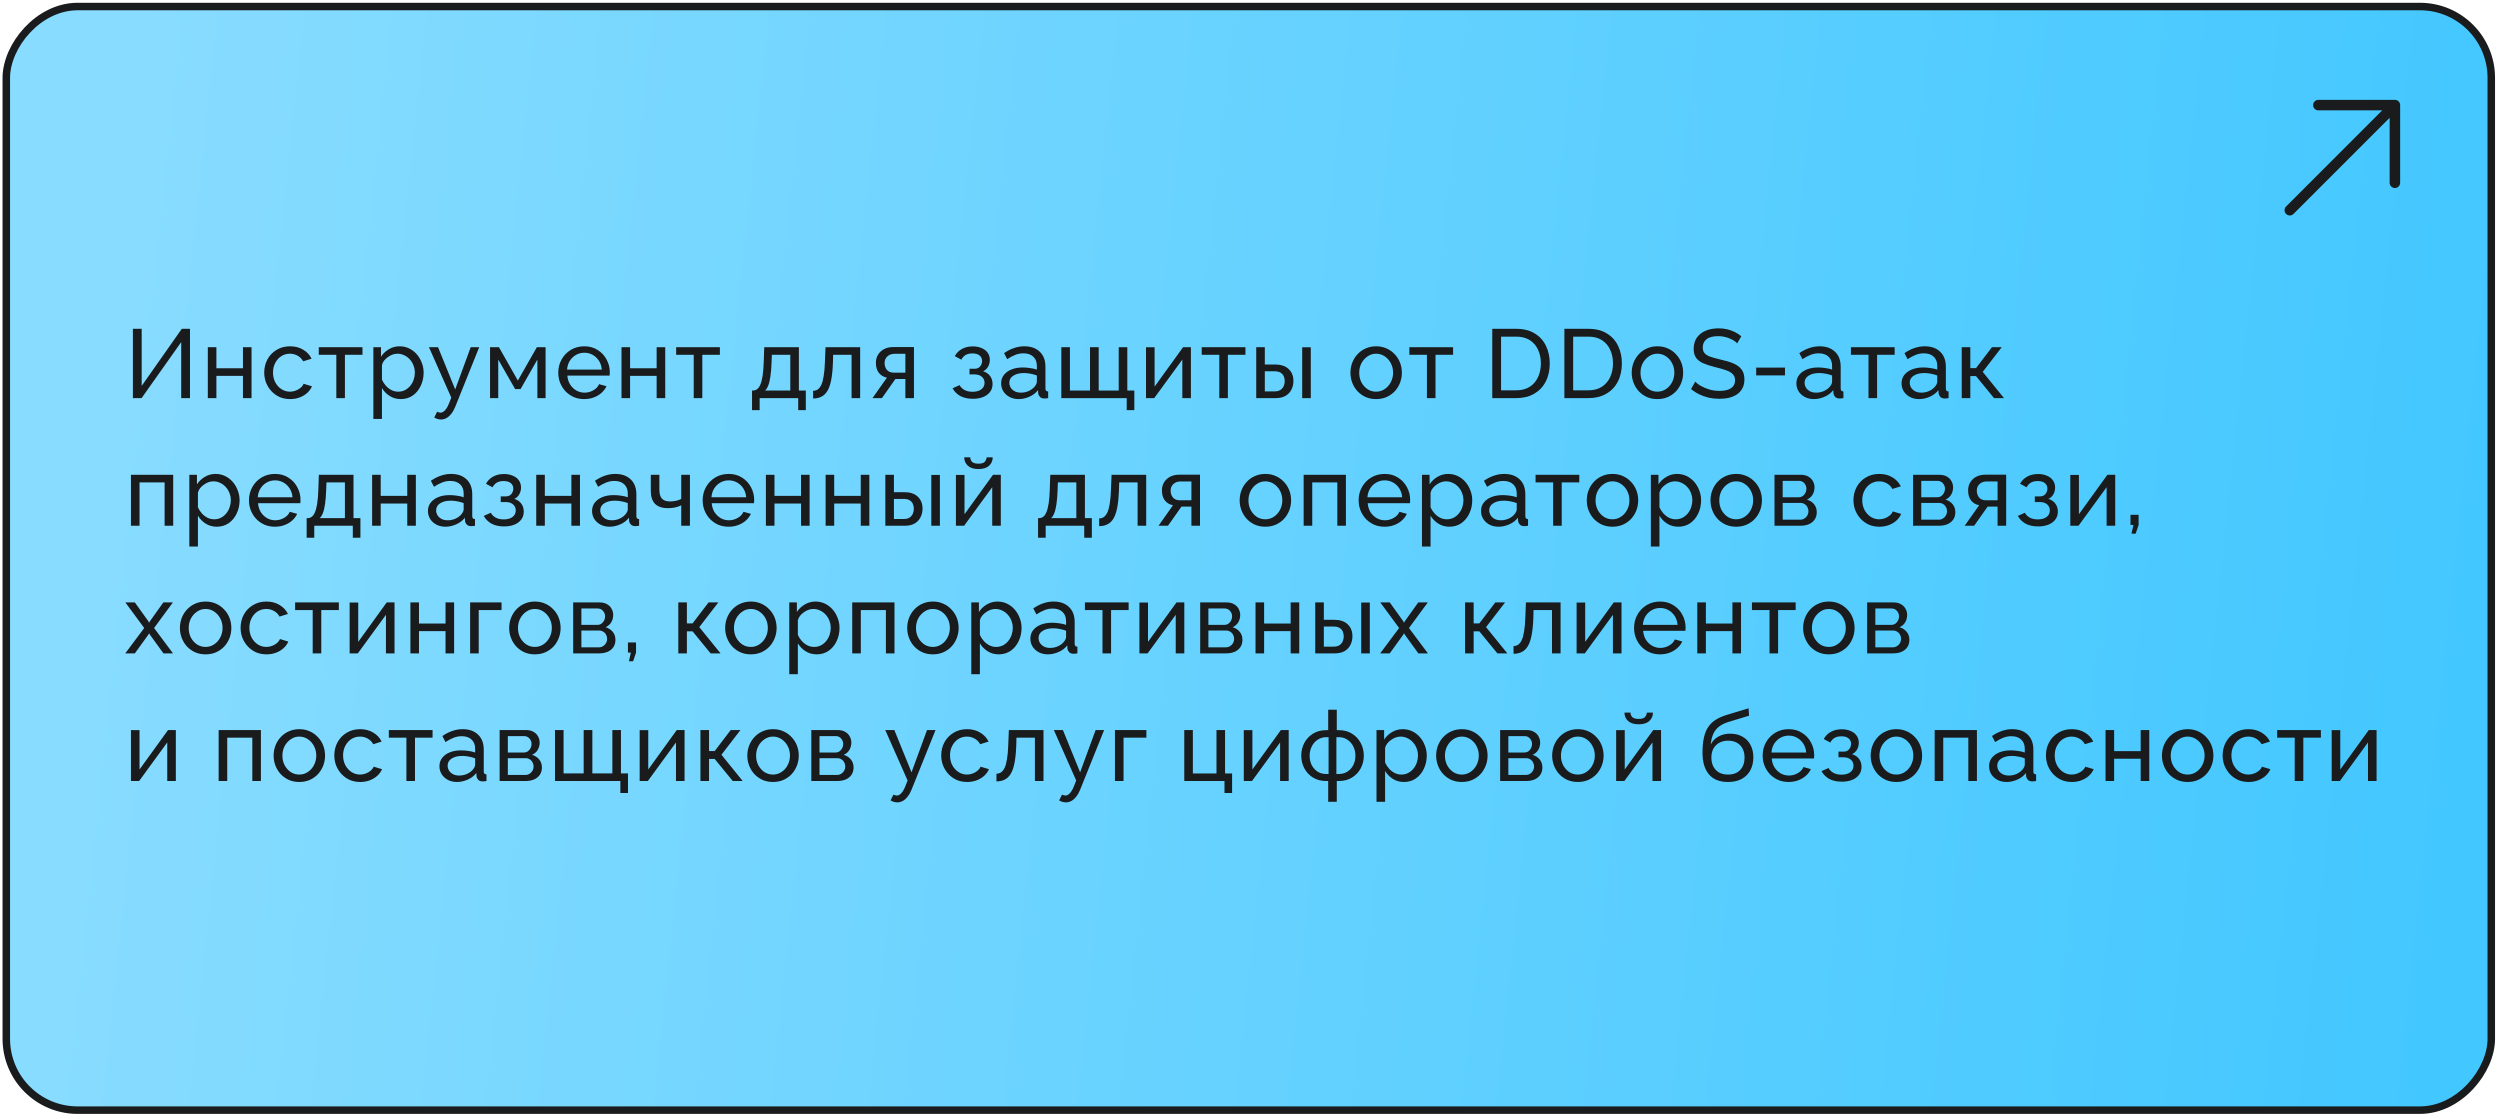
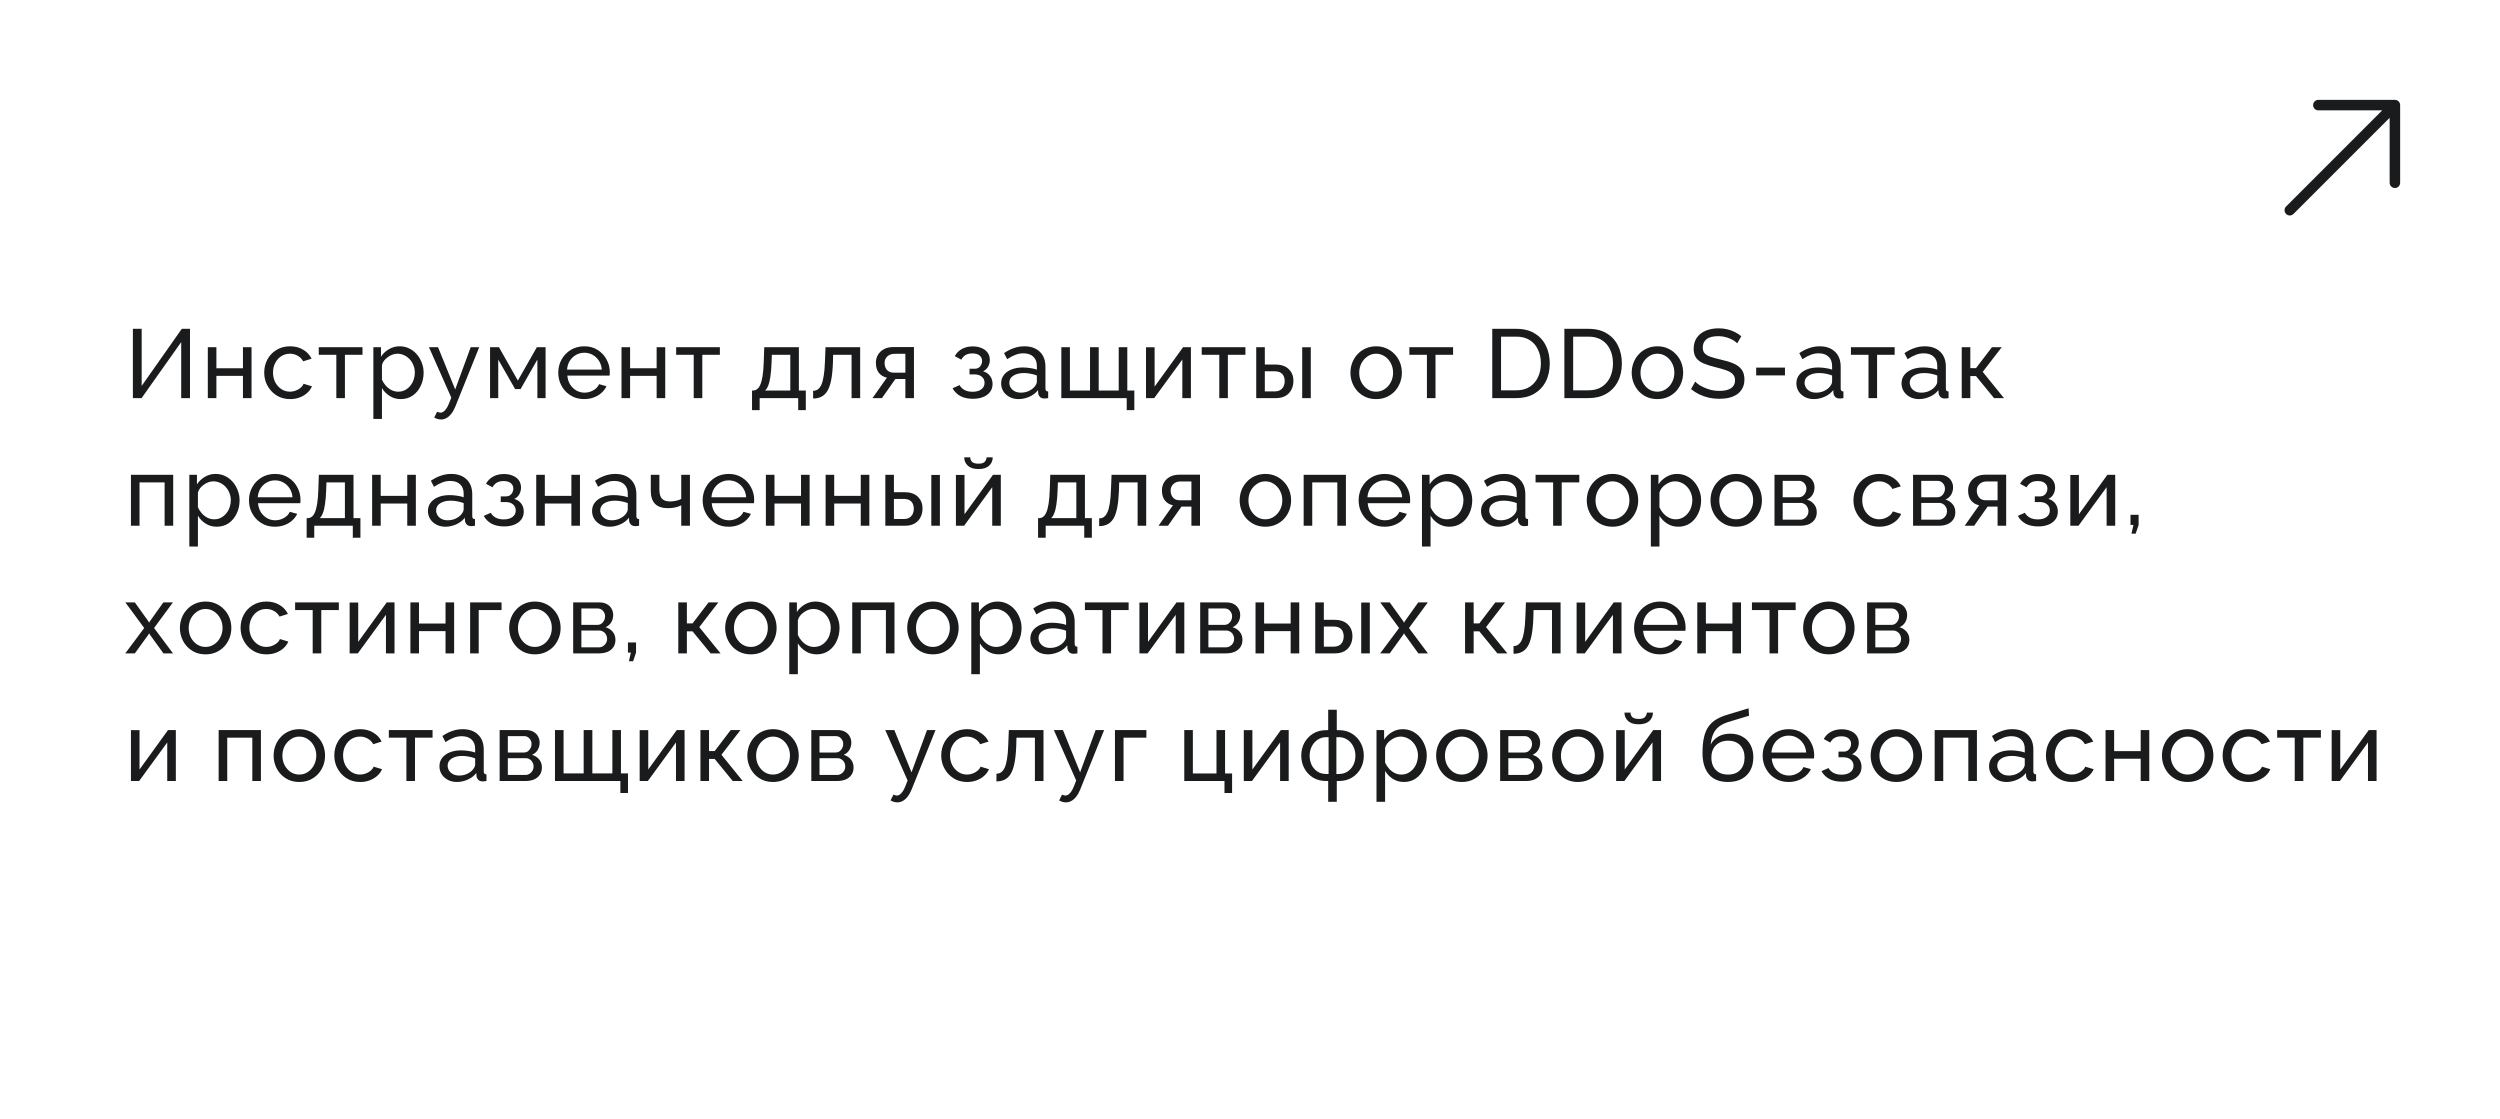
<svg xmlns="http://www.w3.org/2000/svg" width="333" height="149" viewBox="0 0 333 149" fill="none">
-   <rect x="0.5" y="-0.5" width="331" height="147" rx="9.5" transform="matrix(1 -8.95339e-08 -8.53615e-08 -1 0.339 147.37)" fill="url(#paint0_linear_606_5374)" stroke="#1A1B1C" />
  <path d="M17.701 53.029V43.8H18.871V51.404L24.214 43.8H25.306V53.029H24.136V45.568L18.858 53.029H17.701ZM27.681 53.029V46.243H28.825V49.051H32.361V46.243H33.505V53.029H32.361V50.066H28.825V53.029H27.681ZM38.653 53.16C38.141 53.16 37.673 53.069 37.249 52.886C36.833 52.696 36.469 52.436 36.157 52.106C35.853 51.777 35.615 51.4 35.442 50.975C35.277 50.551 35.195 50.1 35.195 49.623C35.195 48.982 35.338 48.397 35.624 47.868C35.91 47.34 36.313 46.919 36.833 46.608C37.353 46.287 37.955 46.127 38.64 46.127C39.307 46.127 39.888 46.278 40.382 46.581C40.884 46.876 41.257 47.275 41.5 47.778L40.382 48.129C40.208 47.808 39.966 47.561 39.654 47.388C39.342 47.206 38.995 47.114 38.614 47.114C38.198 47.114 37.816 47.223 37.47 47.44C37.132 47.656 36.863 47.955 36.664 48.337C36.464 48.709 36.365 49.138 36.365 49.623C36.365 50.1 36.464 50.533 36.664 50.923C36.872 51.305 37.145 51.608 37.483 51.834C37.829 52.059 38.211 52.172 38.627 52.172C38.895 52.172 39.151 52.124 39.394 52.029C39.645 51.933 39.862 51.807 40.044 51.651C40.234 51.487 40.364 51.309 40.434 51.118L41.552 51.456C41.413 51.786 41.201 52.081 40.915 52.34C40.637 52.592 40.304 52.791 39.914 52.938C39.532 53.086 39.112 53.16 38.653 53.16ZM44.799 53.029V47.258H42.459V46.243H48.283V47.258H45.943V53.029H44.799ZM53.385 53.16C52.83 53.16 52.336 53.021 51.903 52.743C51.47 52.466 51.127 52.115 50.876 51.691V55.798H49.732V46.243H50.746V47.517C51.015 47.102 51.366 46.768 51.799 46.517C52.232 46.257 52.705 46.127 53.216 46.127C53.684 46.127 54.113 46.222 54.503 46.413C54.893 46.603 55.231 46.863 55.517 47.193C55.803 47.522 56.024 47.899 56.18 48.324C56.345 48.739 56.427 49.177 56.427 49.636C56.427 50.278 56.297 50.867 56.037 51.404C55.786 51.942 55.43 52.371 54.971 52.691C54.512 53.004 53.983 53.16 53.385 53.16ZM53.034 52.172C53.372 52.172 53.675 52.102 53.944 51.964C54.221 51.816 54.455 51.626 54.646 51.392C54.845 51.149 54.997 50.876 55.101 50.572C55.205 50.269 55.257 49.957 55.257 49.636C55.257 49.298 55.196 48.978 55.075 48.675C54.962 48.371 54.798 48.102 54.581 47.868C54.373 47.635 54.126 47.453 53.84 47.322C53.563 47.184 53.259 47.114 52.93 47.114C52.722 47.114 52.505 47.154 52.28 47.231C52.063 47.309 51.855 47.422 51.656 47.569C51.457 47.708 51.288 47.868 51.149 48.05C51.01 48.233 50.919 48.428 50.876 48.636V50.572C51.006 50.867 51.179 51.136 51.396 51.379C51.613 51.621 51.864 51.816 52.15 51.964C52.436 52.102 52.731 52.172 53.034 52.172ZM58.748 55.877C58.601 55.877 58.449 55.855 58.293 55.812C58.146 55.768 57.994 55.703 57.838 55.617L58.228 54.837C58.306 54.88 58.38 54.91 58.449 54.928C58.527 54.953 58.601 54.967 58.67 54.967C58.878 54.967 59.073 54.867 59.255 54.667C59.446 54.477 59.623 54.182 59.788 53.783L60.113 52.965L57.136 46.243H58.345L60.633 51.873L62.7 46.243H63.831L60.659 54.135C60.503 54.525 60.325 54.845 60.126 55.096C59.927 55.356 59.71 55.551 59.476 55.681C59.242 55.812 58.999 55.877 58.748 55.877ZM65.274 53.029V46.243H66.457L68.979 50.69L71.514 46.243H72.671V53.029H71.579V47.895L69.343 51.821H68.615L66.366 47.895V53.029H65.274ZM77.82 53.16C77.308 53.16 76.84 53.069 76.416 52.886C76 52.696 75.636 52.44 75.324 52.12C75.02 51.79 74.782 51.413 74.609 50.989C74.444 50.564 74.362 50.113 74.362 49.636C74.362 48.995 74.509 48.41 74.804 47.882C75.098 47.353 75.506 46.928 76.026 46.608C76.554 46.287 77.157 46.127 77.833 46.127C78.517 46.127 79.111 46.291 79.614 46.62C80.125 46.941 80.519 47.366 80.797 47.895C81.083 48.414 81.226 48.978 81.226 49.584C81.226 49.671 81.221 49.758 81.213 49.844C81.213 49.922 81.208 49.983 81.2 50.026H75.571C75.605 50.468 75.727 50.863 75.935 51.209C76.151 51.547 76.429 51.816 76.767 52.016C77.105 52.206 77.469 52.301 77.859 52.301C78.275 52.301 78.665 52.197 79.029 51.989C79.401 51.782 79.657 51.508 79.796 51.17L80.784 51.444C80.636 51.773 80.415 52.068 80.121 52.328C79.835 52.587 79.492 52.791 79.094 52.938C78.704 53.086 78.279 53.16 77.82 53.16ZM75.532 49.233H80.16C80.125 48.791 79.999 48.401 79.783 48.063C79.566 47.725 79.289 47.461 78.951 47.27C78.613 47.08 78.24 46.984 77.833 46.984C77.434 46.984 77.066 47.08 76.728 47.27C76.39 47.461 76.112 47.725 75.896 48.063C75.688 48.401 75.566 48.791 75.532 49.233ZM82.784 53.029V46.243H83.928V49.051H87.464V46.243H88.608V53.029H87.464V50.066H83.928V53.029H82.784ZM92.403 53.029V47.258H90.064V46.243H95.888V47.258H93.547V53.029H92.403ZM100.171 54.629V52.016H100.314C100.504 52.016 100.678 51.959 100.834 51.846C100.998 51.734 101.141 51.539 101.263 51.261C101.393 50.975 101.497 50.586 101.575 50.092C101.653 49.597 101.705 48.969 101.731 48.206L101.796 46.243H106.411V52.016H107.334V54.629H106.32V53.029H101.185V54.629H100.171ZM101.913 52.016H105.267V47.258H102.81L102.771 48.31C102.745 49.047 102.693 49.667 102.615 50.169C102.545 50.663 102.45 51.058 102.329 51.352C102.216 51.647 102.077 51.868 101.913 52.016ZM108.307 53.081V52.054C108.533 52.054 108.732 51.998 108.905 51.886C109.087 51.764 109.248 51.565 109.386 51.288C109.525 51.002 109.633 50.611 109.711 50.117C109.798 49.615 109.854 48.978 109.88 48.206L109.958 46.243H114.573V53.029H113.429V47.258H110.972L110.946 48.31C110.912 49.238 110.834 50.009 110.712 50.624C110.591 51.24 110.422 51.725 110.205 52.081C109.989 52.436 109.72 52.691 109.399 52.847C109.087 53.004 108.723 53.081 108.307 53.081ZM116.214 53.029L118.138 50.3C117.696 50.213 117.341 50.005 117.072 49.675C116.803 49.337 116.669 48.887 116.669 48.324C116.669 47.916 116.764 47.556 116.955 47.245C117.146 46.932 117.41 46.685 117.748 46.504C118.095 46.322 118.498 46.23 118.957 46.23H121.739V53.029H120.595V50.481H119.269L117.475 53.029H116.214ZM119.035 49.636H120.595V47.127H119.165C118.758 47.127 118.433 47.245 118.19 47.478C117.947 47.704 117.826 47.994 117.826 48.349C117.826 48.705 117.926 49.008 118.125 49.26C118.333 49.511 118.636 49.636 119.035 49.636ZM129.596 53.12C128.938 53.12 128.379 52.999 127.919 52.757C127.469 52.505 127.122 52.158 126.879 51.717L127.815 51.3C127.971 51.578 128.192 51.794 128.478 51.95C128.773 52.106 129.128 52.184 129.544 52.184C130.038 52.184 130.428 52.076 130.714 51.859C131 51.643 131.143 51.352 131.143 50.989C131.143 50.659 131.026 50.395 130.792 50.196C130.567 49.987 130.246 49.879 129.83 49.87H129.141V49.117H129.869C130.051 49.117 130.212 49.073 130.35 48.986C130.498 48.891 130.61 48.766 130.688 48.609C130.775 48.453 130.818 48.28 130.818 48.09C130.818 47.786 130.71 47.544 130.493 47.361C130.277 47.171 129.952 47.075 129.518 47.075C129.163 47.075 128.864 47.145 128.621 47.283C128.387 47.422 128.197 47.63 128.049 47.907L127.178 47.44C127.395 47.032 127.707 46.716 128.114 46.49C128.53 46.257 129.016 46.139 129.57 46.139C130.012 46.139 130.402 46.213 130.74 46.361C131.087 46.499 131.356 46.703 131.546 46.971C131.746 47.24 131.845 47.565 131.845 47.947C131.845 48.267 131.767 48.566 131.611 48.843C131.464 49.112 131.243 49.316 130.948 49.455C131.356 49.576 131.668 49.788 131.884 50.092C132.101 50.386 132.209 50.737 132.209 51.145C132.209 51.56 132.097 51.916 131.871 52.211C131.646 52.505 131.338 52.73 130.948 52.886C130.558 53.042 130.108 53.12 129.596 53.12ZM133.351 51.066C133.351 50.633 133.472 50.261 133.715 49.949C133.966 49.628 134.308 49.381 134.742 49.208C135.175 49.034 135.678 48.947 136.25 48.947C136.553 48.947 136.874 48.974 137.212 49.026C137.55 49.069 137.849 49.138 138.109 49.233V48.739C138.109 48.219 137.953 47.812 137.641 47.517C137.329 47.214 136.887 47.062 136.315 47.062C135.942 47.062 135.582 47.132 135.236 47.27C134.898 47.401 134.538 47.591 134.157 47.843L133.741 47.036C134.183 46.733 134.625 46.508 135.067 46.361C135.509 46.205 135.968 46.127 136.445 46.127C137.311 46.127 137.996 46.369 138.499 46.855C139.001 47.331 139.253 47.998 139.253 48.856V51.73C139.253 51.868 139.279 51.972 139.331 52.041C139.391 52.102 139.487 52.137 139.617 52.145V53.029C139.504 53.047 139.404 53.06 139.318 53.069C139.24 53.077 139.175 53.081 139.123 53.081C138.854 53.081 138.65 53.008 138.512 52.861C138.382 52.713 138.308 52.557 138.291 52.392L138.265 51.964C137.97 52.345 137.584 52.639 137.108 52.847C136.631 53.056 136.159 53.16 135.691 53.16C135.24 53.16 134.837 53.069 134.482 52.886C134.126 52.696 133.849 52.444 133.65 52.133C133.45 51.812 133.351 51.456 133.351 51.066ZM137.771 51.547C137.875 51.426 137.957 51.305 138.018 51.184C138.078 51.053 138.109 50.945 138.109 50.858V50.014C137.84 49.91 137.558 49.831 137.264 49.779C136.969 49.719 136.679 49.688 136.393 49.688C135.812 49.688 135.34 49.806 134.976 50.039C134.62 50.265 134.443 50.577 134.443 50.975C134.443 51.192 134.499 51.404 134.612 51.612C134.733 51.812 134.906 51.977 135.132 52.106C135.366 52.236 135.652 52.301 135.99 52.301C136.345 52.301 136.683 52.232 137.004 52.093C137.324 51.946 137.58 51.764 137.771 51.547ZM150.079 54.629V53.029H141.369V46.243H142.513V52.016H145.191V46.243H146.348V52.016H149.013V46.243H150.157V52.016H151.093V54.629H150.079ZM152.65 53.029V46.257H153.794V51.495L157.59 46.243H158.63V53.029H157.486V47.895L153.742 53.029H152.65ZM162.409 53.029V47.258H160.069V46.243H165.893V47.258H163.553V53.029H162.409ZM167.33 53.029V46.243H168.474V48.557H169.852C170.649 48.557 171.251 48.761 171.659 49.169C172.075 49.567 172.283 50.092 172.283 50.742C172.283 51.175 172.192 51.565 172.01 51.911C171.836 52.258 171.576 52.531 171.23 52.73C170.883 52.93 170.45 53.029 169.93 53.029H167.33ZM168.474 52.133H169.774C170.094 52.133 170.35 52.072 170.541 51.95C170.74 51.821 170.887 51.651 170.983 51.444C171.078 51.236 171.126 51.01 171.126 50.767C171.126 50.533 171.082 50.317 170.996 50.117C170.909 49.918 170.766 49.758 170.567 49.636C170.367 49.515 170.094 49.455 169.748 49.455H168.474V52.133ZM173.453 53.029V46.257H174.597V53.029H173.453ZM183.297 53.16C182.786 53.16 182.322 53.069 181.906 52.886C181.49 52.696 181.131 52.44 180.827 52.12C180.524 51.79 180.29 51.413 180.125 50.989C179.961 50.564 179.878 50.117 179.878 49.65C179.878 49.173 179.961 48.722 180.125 48.297C180.29 47.873 180.524 47.5 180.827 47.179C181.131 46.85 181.49 46.594 181.906 46.413C182.331 46.222 182.799 46.127 183.31 46.127C183.813 46.127 184.272 46.222 184.688 46.413C185.104 46.594 185.464 46.85 185.767 47.179C186.079 47.5 186.318 47.873 186.482 48.297C186.647 48.722 186.729 49.173 186.729 49.65C186.729 50.117 186.647 50.564 186.482 50.989C186.318 51.413 186.084 51.79 185.78 52.12C185.477 52.44 185.113 52.696 184.688 52.886C184.272 53.069 183.809 53.16 183.297 53.16ZM181.048 49.663C181.048 50.13 181.148 50.555 181.347 50.937C181.555 51.318 181.828 51.621 182.166 51.846C182.504 52.063 182.881 52.172 183.297 52.172C183.713 52.172 184.09 52.059 184.428 51.834C184.775 51.608 185.048 51.305 185.247 50.923C185.455 50.533 185.559 50.105 185.559 49.636C185.559 49.169 185.455 48.744 185.247 48.362C185.048 47.981 184.775 47.678 184.428 47.453C184.09 47.227 183.713 47.114 183.297 47.114C182.881 47.114 182.504 47.231 182.166 47.465C181.828 47.691 181.555 47.994 181.347 48.376C181.148 48.757 181.048 49.186 181.048 49.663ZM190.066 53.029V47.258H187.726V46.243H193.55V47.258H191.21V53.029H190.066ZM198.77 53.029V43.8H201.968C202.956 43.8 203.779 44.008 204.438 44.423C205.105 44.831 205.603 45.386 205.933 46.087C206.262 46.781 206.427 47.552 206.427 48.401C206.427 49.337 206.245 50.152 205.881 50.846C205.517 51.539 205.001 52.076 204.334 52.458C203.666 52.839 202.878 53.029 201.968 53.029H198.77ZM205.244 48.401C205.244 47.708 205.114 47.093 204.854 46.556C204.602 46.018 204.234 45.598 203.749 45.294C203.263 44.991 202.67 44.84 201.968 44.84H199.94V51.989H201.968C202.678 51.989 203.276 51.834 203.762 51.522C204.247 51.201 204.615 50.772 204.867 50.234C205.118 49.688 205.244 49.078 205.244 48.401ZM208.375 53.029V43.8H211.573C212.561 43.8 213.385 44.008 214.043 44.423C214.711 44.831 215.209 45.386 215.538 46.087C215.868 46.781 216.032 47.552 216.032 48.401C216.032 49.337 215.85 50.152 215.486 50.846C215.122 51.539 214.607 52.076 213.939 52.458C213.272 52.839 212.483 53.029 211.573 53.029H208.375ZM214.849 48.401C214.849 47.708 214.719 47.093 214.459 46.556C214.208 46.018 213.84 45.598 213.354 45.294C212.869 44.991 212.275 44.84 211.573 44.84H209.545V51.989H211.573C212.284 51.989 212.882 51.834 213.367 51.522C213.853 51.201 214.221 50.772 214.472 50.234C214.724 49.688 214.849 49.078 214.849 48.401ZM220.763 53.16C220.252 53.16 219.788 53.069 219.372 52.886C218.956 52.696 218.596 52.44 218.293 52.12C217.99 51.79 217.756 51.413 217.591 50.989C217.426 50.564 217.344 50.117 217.344 49.65C217.344 49.173 217.426 48.722 217.591 48.297C217.756 47.873 217.99 47.5 218.293 47.179C218.596 46.85 218.956 46.594 219.372 46.413C219.797 46.222 220.265 46.127 220.776 46.127C221.279 46.127 221.738 46.222 222.154 46.413C222.57 46.594 222.93 46.85 223.233 47.179C223.545 47.5 223.783 47.873 223.948 48.297C224.113 48.722 224.195 49.173 224.195 49.65C224.195 50.117 224.113 50.564 223.948 50.989C223.783 51.413 223.549 51.79 223.246 52.12C222.943 52.44 222.579 52.696 222.154 52.886C221.738 53.069 221.274 53.16 220.763 53.16ZM218.514 49.663C218.514 50.13 218.614 50.555 218.813 50.937C219.021 51.318 219.294 51.621 219.632 51.846C219.97 52.063 220.347 52.172 220.763 52.172C221.179 52.172 221.556 52.059 221.894 51.834C222.241 51.608 222.514 51.305 222.713 50.923C222.921 50.533 223.025 50.105 223.025 49.636C223.025 49.169 222.921 48.744 222.713 48.362C222.514 47.981 222.241 47.678 221.894 47.453C221.556 47.227 221.179 47.114 220.763 47.114C220.347 47.114 219.97 47.231 219.632 47.465C219.294 47.691 219.021 47.994 218.813 48.376C218.614 48.757 218.514 49.186 218.514 49.663ZM231.395 45.736C231.291 45.615 231.153 45.498 230.979 45.386C230.806 45.273 230.611 45.173 230.394 45.087C230.178 44.991 229.939 44.917 229.679 44.865C229.428 44.805 229.164 44.775 228.886 44.775C228.176 44.775 227.651 44.909 227.313 45.178C226.975 45.446 226.806 45.815 226.806 46.282C226.806 46.612 226.893 46.872 227.066 47.062C227.24 47.253 227.504 47.409 227.859 47.531C228.223 47.652 228.683 47.778 229.237 47.907C229.879 48.046 230.433 48.215 230.901 48.414C231.369 48.614 231.729 48.883 231.98 49.221C232.232 49.55 232.357 49.992 232.357 50.547C232.357 50.989 232.271 51.374 232.097 51.703C231.933 52.024 231.699 52.293 231.395 52.51C231.092 52.718 230.737 52.873 230.329 52.977C229.922 53.073 229.48 53.12 229.003 53.12C228.535 53.12 228.076 53.073 227.625 52.977C227.183 52.873 226.763 52.726 226.364 52.535C225.966 52.345 225.593 52.106 225.246 51.821L225.805 50.833C225.944 50.98 226.122 51.127 226.338 51.275C226.564 51.413 226.815 51.543 227.092 51.664C227.378 51.786 227.686 51.886 228.015 51.964C228.345 52.033 228.683 52.068 229.029 52.068C229.688 52.068 230.199 51.95 230.563 51.717C230.927 51.474 231.109 51.123 231.109 50.663C231.109 50.317 231.005 50.039 230.797 49.831C230.598 49.623 230.299 49.45 229.9 49.312C229.502 49.173 229.016 49.034 228.444 48.895C227.82 48.739 227.296 48.571 226.871 48.389C226.447 48.198 226.126 47.951 225.909 47.648C225.701 47.344 225.597 46.95 225.597 46.465C225.597 45.875 225.74 45.377 226.026 44.969C226.312 44.562 226.707 44.255 227.209 44.047C227.712 43.839 228.28 43.734 228.912 43.734C229.328 43.734 229.714 43.778 230.069 43.864C230.433 43.951 230.771 44.072 231.083 44.228C231.395 44.385 231.681 44.571 231.941 44.788L231.395 45.736ZM233.923 50.001V48.961H237.758V50.001H233.923ZM239.278 51.066C239.278 50.633 239.4 50.261 239.642 49.949C239.894 49.628 240.236 49.381 240.669 49.208C241.103 49.034 241.605 48.947 242.177 48.947C242.481 48.947 242.801 48.974 243.139 49.026C243.477 49.069 243.776 49.138 244.036 49.233V48.739C244.036 48.219 243.88 47.812 243.568 47.517C243.256 47.214 242.814 47.062 242.242 47.062C241.87 47.062 241.51 47.132 241.163 47.27C240.825 47.401 240.466 47.591 240.084 47.843L239.668 47.036C240.11 46.733 240.552 46.508 240.994 46.361C241.436 46.205 241.896 46.127 242.372 46.127C243.239 46.127 243.924 46.369 244.426 46.855C244.929 47.331 245.18 47.998 245.18 48.856V51.73C245.18 51.868 245.206 51.972 245.258 52.041C245.319 52.102 245.414 52.137 245.544 52.145V53.029C245.432 53.047 245.332 53.06 245.245 53.069C245.167 53.077 245.102 53.081 245.05 53.081C244.782 53.081 244.578 53.008 244.439 52.861C244.309 52.713 244.236 52.557 244.218 52.392L244.192 51.964C243.898 52.345 243.512 52.639 243.035 52.847C242.559 53.056 242.086 53.16 241.618 53.16C241.168 53.16 240.765 53.069 240.409 52.886C240.054 52.696 239.777 52.444 239.577 52.133C239.378 51.812 239.278 51.456 239.278 51.066ZM243.698 51.547C243.802 51.426 243.885 51.305 243.945 51.184C244.006 51.053 244.036 50.945 244.036 50.858V50.014C243.768 49.91 243.486 49.831 243.191 49.779C242.897 49.719 242.606 49.688 242.32 49.688C241.74 49.688 241.267 49.806 240.903 50.039C240.548 50.265 240.37 50.577 240.37 50.975C240.37 51.192 240.427 51.404 240.539 51.612C240.661 51.812 240.834 51.977 241.059 52.106C241.293 52.236 241.579 52.301 241.917 52.301C242.273 52.301 242.611 52.232 242.931 52.093C243.252 51.946 243.508 51.764 243.698 51.547ZM248.884 53.029V47.258H246.544V46.243H252.368V47.258H250.028V53.029H248.884ZM253.285 51.066C253.285 50.633 253.406 50.261 253.649 49.949C253.9 49.628 254.242 49.381 254.676 49.208C255.109 49.034 255.612 48.947 256.184 48.947C256.487 48.947 256.808 48.974 257.146 49.026C257.484 49.069 257.783 49.138 258.043 49.233V48.739C258.043 48.219 257.887 47.812 257.575 47.517C257.263 47.214 256.821 47.062 256.249 47.062C255.876 47.062 255.516 47.132 255.17 47.27C254.832 47.401 254.472 47.591 254.091 47.843L253.675 47.036C254.117 46.733 254.559 46.508 255.001 46.361C255.443 46.205 255.902 46.127 256.379 46.127C257.245 46.127 257.93 46.369 258.433 46.855C258.935 47.331 259.187 47.998 259.187 48.856V51.73C259.187 51.868 259.213 51.972 259.265 52.041C259.325 52.102 259.421 52.137 259.551 52.145V53.029C259.438 53.047 259.338 53.06 259.252 53.069C259.174 53.077 259.109 53.081 259.057 53.081C258.788 53.081 258.584 53.008 258.446 52.861C258.316 52.713 258.242 52.557 258.225 52.392L258.199 51.964C257.904 52.345 257.518 52.639 257.042 52.847C256.565 53.056 256.093 53.16 255.625 53.16C255.174 53.16 254.771 53.069 254.416 52.886C254.06 52.696 253.783 52.444 253.584 52.133C253.384 51.812 253.285 51.456 253.285 51.066ZM257.705 51.547C257.809 51.426 257.891 51.305 257.952 51.184C258.012 51.053 258.043 50.945 258.043 50.858V50.014C257.774 49.91 257.492 49.831 257.198 49.779C256.903 49.719 256.613 49.688 256.327 49.688C255.746 49.688 255.274 49.806 254.91 50.039C254.554 50.265 254.377 50.577 254.377 50.975C254.377 51.192 254.433 51.404 254.546 51.612C254.667 51.812 254.84 51.977 255.066 52.106C255.3 52.236 255.586 52.301 255.924 52.301C256.279 52.301 256.617 52.232 256.938 52.093C257.258 51.946 257.514 51.764 257.705 51.547ZM261.303 53.029V46.243H262.447V49.038H263.201L265.333 46.243H266.633L264.098 49.532L266.932 53.029H265.606L263.201 50.092H262.447V53.029H261.303ZM17.441 70.029V63.243H23.07V70.029H21.926V64.257H18.585V70.029H17.441ZM28.872 70.159C28.317 70.159 27.823 70.021 27.39 69.743C26.956 69.466 26.614 69.115 26.363 68.691V72.799H25.219V63.243H26.233V64.517C26.501 64.102 26.852 63.768 27.286 63.517C27.719 63.257 28.191 63.127 28.703 63.127C29.171 63.127 29.6 63.222 29.99 63.413C30.38 63.603 30.718 63.863 31.004 64.192C31.29 64.522 31.511 64.899 31.667 65.323C31.831 65.74 31.914 66.177 31.914 66.636C31.914 67.278 31.784 67.867 31.524 68.404C31.272 68.942 30.917 69.371 30.458 69.692C29.998 70.004 29.47 70.159 28.872 70.159ZM28.521 69.171C28.859 69.171 29.162 69.102 29.431 68.963C29.708 68.816 29.942 68.626 30.133 68.391C30.332 68.149 30.484 67.876 30.588 67.573C30.692 67.269 30.744 66.957 30.744 66.636C30.744 66.299 30.683 65.978 30.562 65.674C30.449 65.371 30.284 65.103 30.068 64.868C29.86 64.635 29.613 64.453 29.327 64.323C29.049 64.184 28.746 64.115 28.417 64.115C28.209 64.115 27.992 64.153 27.767 64.231C27.55 64.309 27.342 64.422 27.143 64.57C26.943 64.708 26.774 64.868 26.636 65.05C26.497 65.233 26.406 65.427 26.363 65.635V67.573C26.493 67.867 26.666 68.136 26.883 68.379C27.099 68.621 27.351 68.816 27.637 68.963C27.923 69.102 28.217 69.171 28.521 69.171ZM36.621 70.159C36.11 70.159 35.642 70.069 35.217 69.886C34.801 69.696 34.437 69.44 34.125 69.12C33.822 68.79 33.584 68.413 33.41 67.989C33.246 67.564 33.163 67.113 33.163 66.636C33.163 65.995 33.311 65.41 33.605 64.882C33.9 64.353 34.307 63.928 34.827 63.608C35.356 63.287 35.958 63.127 36.634 63.127C37.319 63.127 37.913 63.291 38.415 63.62C38.927 63.941 39.321 64.366 39.598 64.894C39.884 65.415 40.027 65.978 40.027 66.585C40.027 66.671 40.023 66.758 40.014 66.844C40.014 66.922 40.01 66.983 40.001 67.026H34.372C34.407 67.469 34.528 67.863 34.736 68.21C34.953 68.547 35.23 68.816 35.568 69.016C35.906 69.206 36.27 69.302 36.66 69.302C37.076 69.302 37.466 69.198 37.83 68.99C38.203 68.781 38.459 68.508 38.597 68.171L39.585 68.444C39.438 68.773 39.217 69.067 38.922 69.328C38.636 69.588 38.294 69.791 37.895 69.939C37.505 70.086 37.081 70.159 36.621 70.159ZM34.333 66.234H38.961C38.927 65.791 38.801 65.401 38.584 65.064C38.368 64.725 38.09 64.461 37.752 64.27C37.414 64.08 37.042 63.984 36.634 63.984C36.236 63.984 35.867 64.08 35.529 64.27C35.191 64.461 34.914 64.725 34.697 65.064C34.489 65.401 34.368 65.791 34.333 66.234ZM40.845 71.629V69.016H40.988C41.179 69.016 41.352 68.959 41.508 68.847C41.673 68.734 41.816 68.539 41.937 68.261C42.067 67.975 42.171 67.585 42.249 67.091C42.327 66.597 42.379 65.969 42.405 65.207L42.47 63.243H47.085V69.016H48.008V71.629H46.994V70.029H41.859V71.629H40.845ZM42.587 69.016H45.941V64.257H43.484L43.445 65.311C43.419 66.047 43.367 66.667 43.289 67.169C43.22 67.663 43.124 68.058 43.003 68.353C42.89 68.647 42.752 68.868 42.587 69.016ZM49.567 70.029V63.243H50.711V66.052H54.247V63.243H55.391V70.029H54.247V67.066H50.711V70.029H49.567ZM57.002 68.067C57.002 67.633 57.123 67.26 57.366 66.948C57.617 66.628 57.96 66.381 58.393 66.207C58.826 66.034 59.329 65.948 59.901 65.948C60.204 65.948 60.525 65.974 60.863 66.025C61.201 66.069 61.5 66.138 61.76 66.234V65.74C61.76 65.219 61.604 64.812 61.292 64.517C60.98 64.214 60.538 64.062 59.966 64.062C59.593 64.062 59.234 64.132 58.887 64.27C58.549 64.4 58.189 64.591 57.808 64.843L57.392 64.037C57.834 63.733 58.276 63.508 58.718 63.361C59.16 63.205 59.619 63.127 60.096 63.127C60.963 63.127 61.647 63.369 62.15 63.855C62.653 64.331 62.904 64.999 62.904 65.856V68.73C62.904 68.868 62.93 68.972 62.982 69.041C63.043 69.102 63.138 69.137 63.268 69.145V70.029C63.155 70.047 63.056 70.06 62.969 70.069C62.891 70.077 62.826 70.082 62.774 70.082C62.505 70.082 62.302 70.008 62.163 69.861C62.033 69.713 61.959 69.557 61.942 69.392L61.916 68.963C61.621 69.345 61.236 69.639 60.759 69.847C60.282 70.055 59.81 70.159 59.342 70.159C58.891 70.159 58.488 70.069 58.133 69.886C57.778 69.696 57.5 69.445 57.301 69.132C57.102 68.812 57.002 68.457 57.002 68.067ZM61.422 68.547C61.526 68.426 61.608 68.305 61.669 68.183C61.73 68.053 61.76 67.945 61.76 67.859V67.013C61.491 66.909 61.21 66.832 60.915 66.779C60.62 66.719 60.33 66.689 60.044 66.689C59.463 66.689 58.991 66.805 58.627 67.04C58.272 67.265 58.094 67.577 58.094 67.975C58.094 68.192 58.15 68.404 58.263 68.612C58.384 68.812 58.558 68.977 58.783 69.106C59.017 69.237 59.303 69.302 59.641 69.302C59.996 69.302 60.334 69.232 60.655 69.094C60.976 68.946 61.231 68.764 61.422 68.547ZM67.152 70.121C66.493 70.121 65.934 69.999 65.475 69.757C65.025 69.505 64.678 69.159 64.435 68.716L65.371 68.3C65.527 68.578 65.748 68.794 66.034 68.951C66.329 69.106 66.684 69.184 67.1 69.184C67.594 69.184 67.984 69.076 68.27 68.859C68.556 68.643 68.699 68.353 68.699 67.989C68.699 67.659 68.582 67.395 68.348 67.195C68.123 66.987 67.802 66.879 67.386 66.871H66.697V66.117H67.425C67.607 66.117 67.767 66.073 67.906 65.987C68.053 65.891 68.166 65.766 68.244 65.609C68.331 65.454 68.374 65.28 68.374 65.09C68.374 64.786 68.266 64.543 68.049 64.362C67.832 64.171 67.507 64.076 67.074 64.076C66.719 64.076 66.42 64.145 66.177 64.284C65.943 64.422 65.752 64.63 65.605 64.907L64.734 64.439C64.951 64.032 65.263 63.716 65.67 63.49C66.086 63.257 66.572 63.139 67.126 63.139C67.568 63.139 67.958 63.213 68.296 63.361C68.643 63.499 68.912 63.703 69.102 63.971C69.302 64.24 69.401 64.565 69.401 64.947C69.401 65.267 69.323 65.566 69.167 65.844C69.02 66.112 68.799 66.316 68.504 66.454C68.912 66.576 69.224 66.788 69.44 67.091C69.657 67.386 69.765 67.737 69.765 68.144C69.765 68.561 69.653 68.916 69.427 69.21C69.202 69.505 68.894 69.731 68.504 69.886C68.114 70.043 67.663 70.121 67.152 70.121ZM71.427 70.029V63.243H72.571V66.052H76.107V63.243H77.251V70.029H76.107V67.066H72.571V70.029H71.427ZM78.862 68.067C78.862 67.633 78.983 67.26 79.226 66.948C79.477 66.628 79.82 66.381 80.253 66.207C80.686 66.034 81.189 65.948 81.761 65.948C82.064 65.948 82.385 65.974 82.723 66.025C83.061 66.069 83.36 66.138 83.62 66.234V65.74C83.62 65.219 83.464 64.812 83.152 64.517C82.84 64.214 82.398 64.062 81.826 64.062C81.453 64.062 81.094 64.132 80.747 64.27C80.409 64.4 80.049 64.591 79.668 64.843L79.252 64.037C79.694 63.733 80.136 63.508 80.578 63.361C81.02 63.205 81.479 63.127 81.956 63.127C82.823 63.127 83.507 63.369 84.01 63.855C84.513 64.331 84.764 64.999 84.764 65.856V68.73C84.764 68.868 84.79 68.972 84.842 69.041C84.903 69.102 84.998 69.137 85.128 69.145V70.029C85.015 70.047 84.916 70.06 84.829 70.069C84.751 70.077 84.686 70.082 84.634 70.082C84.365 70.082 84.162 70.008 84.023 69.861C83.893 69.713 83.819 69.557 83.802 69.392L83.776 68.963C83.481 69.345 83.096 69.639 82.619 69.847C82.142 70.055 81.67 70.159 81.202 70.159C80.751 70.159 80.348 70.069 79.993 69.886C79.638 69.696 79.36 69.445 79.161 69.132C78.962 68.812 78.862 68.457 78.862 68.067ZM83.282 68.547C83.386 68.426 83.468 68.305 83.529 68.183C83.59 68.053 83.62 67.945 83.62 67.859V67.013C83.351 66.909 83.07 66.832 82.775 66.779C82.48 66.719 82.19 66.689 81.904 66.689C81.323 66.689 80.851 66.805 80.487 67.04C80.132 67.265 79.954 67.577 79.954 67.975C79.954 68.192 80.01 68.404 80.123 68.612C80.244 68.812 80.418 68.977 80.643 69.106C80.877 69.237 81.163 69.302 81.501 69.302C81.856 69.302 82.194 69.232 82.515 69.094C82.836 68.946 83.091 68.764 83.282 68.547ZM90.741 70.029V67.312C90.472 67.442 90.191 67.538 89.896 67.599C89.61 67.659 89.294 67.689 88.947 67.689C88.21 67.689 87.647 67.499 87.257 67.118C86.876 66.728 86.685 66.147 86.685 65.376V63.243H87.829V65.219C87.829 65.766 87.942 66.164 88.167 66.415C88.392 66.667 88.752 66.793 89.246 66.793C89.523 66.793 89.796 66.762 90.065 66.701C90.343 66.641 90.568 66.558 90.741 66.454V63.243H91.898V70.029H90.741ZM97.052 70.159C96.54 70.159 96.072 70.069 95.648 69.886C95.232 69.696 94.868 69.44 94.556 69.12C94.252 68.79 94.014 68.413 93.841 67.989C93.676 67.564 93.594 67.113 93.594 66.636C93.594 65.995 93.741 65.41 94.036 64.882C94.33 64.353 94.738 63.928 95.258 63.608C95.786 63.287 96.389 63.127 97.065 63.127C97.749 63.127 98.343 63.291 98.846 63.62C99.357 63.941 99.751 64.366 100.029 64.894C100.315 65.415 100.458 65.978 100.458 66.585C100.458 66.671 100.453 66.758 100.445 66.844C100.445 66.922 100.44 66.983 100.432 67.026H94.803C94.837 67.469 94.959 67.863 95.167 68.21C95.383 68.547 95.661 68.816 95.999 69.016C96.337 69.206 96.701 69.302 97.091 69.302C97.507 69.302 97.897 69.198 98.261 68.99C98.633 68.781 98.889 68.508 99.028 68.171L100.016 68.444C99.868 68.773 99.647 69.067 99.353 69.328C99.067 69.588 98.724 69.791 98.326 69.939C97.936 70.086 97.511 70.159 97.052 70.159ZM94.764 66.234H99.392C99.357 65.791 99.231 65.401 99.015 65.064C98.798 64.725 98.521 64.461 98.183 64.27C97.845 64.08 97.472 63.984 97.065 63.984C96.666 63.984 96.298 64.08 95.96 64.27C95.622 64.461 95.344 64.725 95.128 65.064C94.92 65.401 94.798 65.791 94.764 66.234ZM102.016 70.029V63.243H103.16V66.052H106.696V63.243H107.84V70.029H106.696V67.066H103.16V70.029H102.016ZM109.972 70.029V63.243H111.116V66.052H114.652V63.243H115.796V70.029H114.652V67.066H111.116V70.029H109.972ZM117.927 70.029V63.243H119.071V65.558H120.449C121.246 65.558 121.848 65.761 122.256 66.168C122.672 66.567 122.88 67.091 122.88 67.742C122.88 68.175 122.789 68.565 122.607 68.912C122.433 69.258 122.173 69.531 121.827 69.731C121.48 69.93 121.047 70.029 120.527 70.029H117.927ZM119.071 69.132H120.371C120.691 69.132 120.947 69.072 121.138 68.951C121.337 68.82 121.484 68.651 121.58 68.444C121.675 68.236 121.723 68.01 121.723 67.767C121.723 67.534 121.679 67.317 121.593 67.118C121.506 66.918 121.363 66.758 121.164 66.636C120.964 66.515 120.691 66.454 120.345 66.454H119.071V69.132ZM124.05 70.029V63.257H125.194V70.029H124.05ZM127.329 70.029V63.257H128.473V68.496L132.269 63.243H133.309V70.029H132.165V64.894L128.421 70.029H127.329ZM130.332 62.477C129.708 62.477 129.236 62.329 128.915 62.035C128.595 61.731 128.434 61.358 128.434 60.916H129.24C129.24 61.159 129.323 61.363 129.487 61.528C129.661 61.684 129.942 61.761 130.332 61.761C130.714 61.761 130.982 61.688 131.138 61.541C131.294 61.385 131.39 61.176 131.424 60.916H132.23C132.23 61.358 132.07 61.731 131.749 62.035C131.429 62.329 130.956 62.477 130.332 62.477ZM138.271 71.629V69.016H138.414C138.605 69.016 138.778 68.959 138.934 68.847C139.099 68.734 139.242 68.539 139.363 68.261C139.493 67.975 139.597 67.585 139.675 67.091C139.753 66.597 139.805 65.969 139.831 65.207L139.896 63.243H144.511V69.016H145.434V71.629H144.42V70.029H139.285V71.629H138.271ZM140.013 69.016H143.367V64.257H140.91L140.871 65.311C140.845 66.047 140.793 66.667 140.715 67.169C140.646 67.663 140.551 68.058 140.429 68.353C140.317 68.647 140.178 68.868 140.013 69.016ZM146.408 70.082V69.055C146.633 69.055 146.833 68.998 147.006 68.885C147.188 68.764 147.348 68.565 147.487 68.287C147.626 68.001 147.734 67.612 147.812 67.118C147.899 66.615 147.955 65.978 147.981 65.207L148.059 63.243H152.674V70.029H151.53V64.257H149.073L149.047 65.311C149.012 66.238 148.934 67.009 148.813 67.624C148.692 68.24 148.523 68.725 148.306 69.081C148.089 69.436 147.821 69.692 147.5 69.847C147.188 70.004 146.824 70.082 146.408 70.082ZM154.315 70.029L156.239 67.299C155.797 67.213 155.441 67.005 155.173 66.675C154.904 66.338 154.77 65.887 154.77 65.323C154.77 64.916 154.865 64.556 155.056 64.245C155.246 63.932 155.511 63.685 155.849 63.504C156.195 63.322 156.598 63.23 157.058 63.23H159.84V70.029H158.696V67.481H157.37L155.576 70.029H154.315ZM157.136 66.636H158.696V64.127H157.266C156.858 64.127 156.533 64.245 156.291 64.478C156.048 64.704 155.927 64.994 155.927 65.35C155.927 65.705 156.026 66.008 156.226 66.26C156.434 66.511 156.737 66.636 157.136 66.636ZM168.542 70.159C168.031 70.159 167.567 70.069 167.151 69.886C166.735 69.696 166.375 69.44 166.072 69.12C165.769 68.79 165.535 68.413 165.37 67.989C165.205 67.564 165.123 67.118 165.123 66.65C165.123 66.173 165.205 65.722 165.37 65.297C165.535 64.873 165.769 64.5 166.072 64.18C166.375 63.85 166.735 63.594 167.151 63.413C167.576 63.222 168.044 63.127 168.555 63.127C169.058 63.127 169.517 63.222 169.933 63.413C170.349 63.594 170.709 63.85 171.012 64.18C171.324 64.5 171.562 64.873 171.727 65.297C171.892 65.722 171.974 66.173 171.974 66.65C171.974 67.118 171.892 67.564 171.727 67.989C171.562 68.413 171.328 68.79 171.025 69.12C170.722 69.44 170.358 69.696 169.933 69.886C169.517 70.069 169.053 70.159 168.542 70.159ZM166.293 66.662C166.293 67.13 166.393 67.555 166.592 67.936C166.8 68.318 167.073 68.621 167.411 68.847C167.749 69.063 168.126 69.171 168.542 69.171C168.958 69.171 169.335 69.059 169.673 68.834C170.02 68.608 170.293 68.305 170.492 67.924C170.7 67.534 170.804 67.105 170.804 66.636C170.804 66.168 170.7 65.744 170.492 65.362C170.293 64.981 170.02 64.678 169.673 64.453C169.335 64.227 168.958 64.115 168.542 64.115C168.126 64.115 167.749 64.231 167.411 64.466C167.073 64.691 166.8 64.994 166.592 65.376C166.393 65.757 166.293 66.186 166.293 66.662ZM173.647 70.029V63.243H179.276V70.029H178.132V64.257H174.791V70.029H173.647ZM184.428 70.159C183.917 70.159 183.449 70.069 183.024 69.886C182.608 69.696 182.244 69.44 181.932 69.12C181.629 68.79 181.39 68.413 181.217 67.989C181.052 67.564 180.97 67.113 180.97 66.636C180.97 65.995 181.117 65.41 181.412 64.882C181.707 64.353 182.114 63.928 182.634 63.608C183.163 63.287 183.765 63.127 184.441 63.127C185.126 63.127 185.719 63.291 186.222 63.62C186.733 63.941 187.128 64.366 187.405 64.894C187.691 65.415 187.834 65.978 187.834 66.585C187.834 66.671 187.83 66.758 187.821 66.844C187.821 66.922 187.817 66.983 187.808 67.026H182.179C182.214 67.469 182.335 67.863 182.543 68.21C182.76 68.547 183.037 68.816 183.375 69.016C183.713 69.206 184.077 69.302 184.467 69.302C184.883 69.302 185.273 69.198 185.637 68.99C186.01 68.781 186.265 68.508 186.404 68.171L187.392 68.444C187.245 68.773 187.024 69.067 186.729 69.328C186.443 69.588 186.101 69.791 185.702 69.939C185.312 70.086 184.887 70.159 184.428 70.159ZM182.14 66.234H186.768C186.733 65.791 186.608 65.401 186.391 65.064C186.174 64.725 185.897 64.461 185.559 64.27C185.221 64.08 184.848 63.984 184.441 63.984C184.042 63.984 183.674 64.08 183.336 64.27C182.998 64.461 182.721 64.725 182.504 65.064C182.296 65.401 182.175 65.791 182.14 66.234ZM193.059 70.159C192.504 70.159 192.01 70.021 191.577 69.743C191.143 69.466 190.801 69.115 190.55 68.691V72.799H189.406V63.243H190.42V64.517C190.688 64.102 191.039 63.768 191.473 63.517C191.906 63.257 192.378 63.127 192.89 63.127C193.358 63.127 193.787 63.222 194.177 63.413C194.567 63.603 194.905 63.863 195.191 64.192C195.477 64.522 195.698 64.899 195.854 65.323C196.018 65.74 196.101 66.177 196.101 66.636C196.101 67.278 195.971 67.867 195.711 68.404C195.459 68.942 195.104 69.371 194.645 69.692C194.185 70.004 193.657 70.159 193.059 70.159ZM192.708 69.171C193.046 69.171 193.349 69.102 193.618 68.963C193.895 68.816 194.129 68.626 194.32 68.391C194.519 68.149 194.671 67.876 194.775 67.573C194.879 67.269 194.931 66.957 194.931 66.636C194.931 66.299 194.87 65.978 194.749 65.674C194.636 65.371 194.471 65.103 194.255 64.868C194.047 64.635 193.8 64.453 193.514 64.323C193.236 64.184 192.933 64.115 192.604 64.115C192.396 64.115 192.179 64.153 191.954 64.231C191.737 64.309 191.529 64.422 191.33 64.57C191.13 64.708 190.961 64.868 190.823 65.05C190.684 65.233 190.593 65.427 190.55 65.635V67.573C190.68 67.867 190.853 68.136 191.07 68.379C191.286 68.621 191.538 68.816 191.824 68.963C192.11 69.102 192.404 69.171 192.708 69.171ZM197.272 68.067C197.272 67.633 197.394 67.26 197.636 66.948C197.888 66.628 198.23 66.381 198.663 66.207C199.097 66.034 199.599 65.948 200.171 65.948C200.475 65.948 200.795 65.974 201.133 66.025C201.471 66.069 201.77 66.138 202.03 66.234V65.74C202.03 65.219 201.874 64.812 201.562 64.517C201.25 64.214 200.808 64.062 200.236 64.062C199.864 64.062 199.504 64.132 199.157 64.27C198.819 64.4 198.46 64.591 198.078 64.843L197.662 64.037C198.104 63.733 198.546 63.508 198.988 63.361C199.43 63.205 199.89 63.127 200.366 63.127C201.233 63.127 201.918 63.369 202.42 63.855C202.923 64.331 203.174 64.999 203.174 65.856V68.73C203.174 68.868 203.2 68.972 203.252 69.041C203.313 69.102 203.408 69.137 203.538 69.145V70.029C203.426 70.047 203.326 70.06 203.239 70.069C203.161 70.077 203.096 70.082 203.044 70.082C202.776 70.082 202.572 70.008 202.433 69.861C202.303 69.713 202.23 69.557 202.212 69.392L202.186 68.963C201.892 69.345 201.506 69.639 201.029 69.847C200.553 70.055 200.08 70.159 199.612 70.159C199.162 70.159 198.759 70.069 198.403 69.886C198.048 69.696 197.771 69.445 197.571 69.132C197.372 68.812 197.272 68.457 197.272 68.067ZM201.692 68.547C201.796 68.426 201.879 68.305 201.939 68.183C202 68.053 202.03 67.945 202.03 67.859V67.013C201.762 66.909 201.48 66.832 201.185 66.779C200.891 66.719 200.6 66.689 200.314 66.689C199.734 66.689 199.261 66.805 198.897 67.04C198.542 67.265 198.364 67.577 198.364 67.975C198.364 68.192 198.421 68.404 198.533 68.612C198.655 68.812 198.828 68.977 199.053 69.106C199.287 69.237 199.573 69.302 199.911 69.302C200.267 69.302 200.605 69.232 200.925 69.094C201.246 68.946 201.502 68.764 201.692 68.547ZM206.878 70.029V64.257H204.538V63.243H210.362V64.257H208.022V70.029H206.878ZM214.776 70.159C214.264 70.159 213.801 70.069 213.385 69.886C212.969 69.696 212.609 69.44 212.306 69.12C212.002 68.79 211.768 68.413 211.604 67.989C211.439 67.564 211.357 67.118 211.357 66.65C211.357 66.173 211.439 65.722 211.604 65.297C211.768 64.873 212.002 64.5 212.306 64.18C212.609 63.85 212.969 63.594 213.385 63.413C213.809 63.222 214.277 63.127 214.789 63.127C215.291 63.127 215.751 63.222 216.167 63.413C216.583 63.594 216.942 63.85 217.246 64.18C217.558 64.5 217.796 64.873 217.961 65.297C218.125 65.722 218.208 66.173 218.208 66.65C218.208 67.118 218.125 67.564 217.961 67.989C217.796 68.413 217.562 68.79 217.259 69.12C216.955 69.44 216.591 69.696 216.167 69.886C215.751 70.069 215.287 70.159 214.776 70.159ZM212.527 66.662C212.527 67.13 212.626 67.555 212.826 67.936C213.034 68.318 213.307 68.621 213.645 68.847C213.983 69.063 214.36 69.171 214.776 69.171C215.192 69.171 215.569 69.059 215.907 68.834C216.253 68.608 216.526 68.305 216.726 67.924C216.934 67.534 217.038 67.105 217.038 66.636C217.038 66.168 216.934 65.744 216.726 65.362C216.526 64.981 216.253 64.678 215.907 64.453C215.569 64.227 215.192 64.115 214.776 64.115C214.36 64.115 213.983 64.231 213.645 64.466C213.307 64.691 213.034 64.994 212.826 65.376C212.626 65.757 212.527 66.186 212.527 66.662ZM223.547 70.159C222.992 70.159 222.498 70.021 222.065 69.743C221.631 69.466 221.289 69.115 221.038 68.691V72.799H219.894V63.243H220.908V64.517C221.176 64.102 221.527 63.768 221.961 63.517C222.394 63.257 222.866 63.127 223.378 63.127C223.846 63.127 224.275 63.222 224.665 63.413C225.055 63.603 225.393 63.863 225.679 64.192C225.965 64.522 226.186 64.899 226.342 65.323C226.506 65.74 226.589 66.177 226.589 66.636C226.589 67.278 226.459 67.867 226.199 68.404C225.947 68.942 225.592 69.371 225.133 69.692C224.673 70.004 224.145 70.159 223.547 70.159ZM223.196 69.171C223.534 69.171 223.837 69.102 224.106 68.963C224.383 68.816 224.617 68.626 224.808 68.391C225.007 68.149 225.159 67.876 225.263 67.573C225.367 67.269 225.419 66.957 225.419 66.636C225.419 66.299 225.358 65.978 225.237 65.674C225.124 65.371 224.959 65.103 224.743 64.868C224.535 64.635 224.288 64.453 224.002 64.323C223.724 64.184 223.421 64.115 223.092 64.115C222.884 64.115 222.667 64.153 222.442 64.231C222.225 64.309 222.017 64.422 221.818 64.57C221.618 64.708 221.449 64.868 221.311 65.05C221.172 65.233 221.081 65.427 221.038 65.635V67.573C221.168 67.867 221.341 68.136 221.558 68.379C221.774 68.621 222.026 68.816 222.312 68.963C222.598 69.102 222.892 69.171 223.196 69.171ZM231.257 70.159C230.746 70.159 230.282 70.069 229.866 69.886C229.45 69.696 229.091 69.44 228.787 69.12C228.484 68.79 228.25 68.413 228.085 67.989C227.921 67.564 227.838 67.118 227.838 66.65C227.838 66.173 227.921 65.722 228.085 65.297C228.25 64.873 228.484 64.5 228.787 64.18C229.091 63.85 229.45 63.594 229.866 63.413C230.291 63.222 230.759 63.127 231.27 63.127C231.773 63.127 232.232 63.222 232.648 63.413C233.064 63.594 233.424 63.85 233.727 64.18C234.039 64.5 234.278 64.873 234.442 65.297C234.607 65.722 234.689 66.173 234.689 66.65C234.689 67.118 234.607 67.564 234.442 67.989C234.278 68.413 234.044 68.79 233.74 69.12C233.437 69.44 233.073 69.696 232.648 69.886C232.232 70.069 231.769 70.159 231.257 70.159ZM229.008 66.662C229.008 67.13 229.108 67.555 229.307 67.936C229.515 68.318 229.788 68.621 230.126 68.847C230.464 69.063 230.841 69.171 231.257 69.171C231.673 69.171 232.05 69.059 232.388 68.834C232.735 68.608 233.008 68.305 233.207 67.924C233.415 67.534 233.519 67.105 233.519 66.636C233.519 66.168 233.415 65.744 233.207 65.362C233.008 64.981 232.735 64.678 232.388 64.453C232.05 64.227 231.673 64.115 231.257 64.115C230.841 64.115 230.464 64.231 230.126 64.466C229.788 64.691 229.515 64.994 229.307 65.376C229.108 65.757 229.008 66.186 229.008 66.662ZM236.363 70.029V63.243H239.873C240.28 63.243 240.618 63.326 240.887 63.49C241.155 63.647 241.355 63.85 241.485 64.102C241.623 64.353 241.693 64.621 241.693 64.907C241.693 65.272 241.606 65.601 241.433 65.895C241.259 66.181 241.008 66.398 240.679 66.546C241.069 66.658 241.385 66.862 241.628 67.156C241.87 67.442 241.992 67.798 241.992 68.222C241.992 68.604 241.901 68.929 241.719 69.198C241.537 69.466 241.281 69.674 240.952 69.822C240.622 69.96 240.241 70.029 239.808 70.029H236.363ZM237.455 69.224H239.782C239.99 69.224 240.176 69.171 240.341 69.067C240.514 68.963 240.648 68.825 240.744 68.651C240.839 68.478 240.887 68.296 240.887 68.106C240.887 67.897 240.839 67.711 240.744 67.546C240.657 67.373 240.531 67.239 240.367 67.144C240.211 67.04 240.029 66.987 239.821 66.987H237.455V69.224ZM237.455 66.234H239.574C239.782 66.234 239.964 66.181 240.12 66.078C240.276 65.965 240.397 65.822 240.484 65.648C240.57 65.475 240.614 65.293 240.614 65.103C240.614 64.817 240.518 64.57 240.328 64.362C240.146 64.153 239.907 64.049 239.613 64.049H237.455V66.234ZM250.338 70.159C249.827 70.159 249.359 70.069 248.934 69.886C248.518 69.696 248.154 69.436 247.842 69.106C247.539 68.777 247.3 68.4 247.127 67.975C246.962 67.551 246.88 67.1 246.88 66.624C246.88 65.982 247.023 65.397 247.309 64.868C247.595 64.34 247.998 63.919 248.518 63.608C249.038 63.287 249.64 63.127 250.325 63.127C250.992 63.127 251.573 63.278 252.067 63.581C252.57 63.876 252.942 64.275 253.185 64.778L252.067 65.129C251.894 64.808 251.651 64.561 251.339 64.388C251.027 64.206 250.68 64.115 250.299 64.115C249.883 64.115 249.502 64.223 249.155 64.439C248.817 64.656 248.548 64.955 248.349 65.337C248.15 65.709 248.05 66.138 248.05 66.624C248.05 67.1 248.15 67.534 248.349 67.924C248.557 68.305 248.83 68.608 249.168 68.834C249.515 69.059 249.896 69.171 250.312 69.171C250.581 69.171 250.836 69.124 251.079 69.028C251.33 68.933 251.547 68.808 251.729 68.651C251.92 68.487 252.05 68.309 252.119 68.118L253.237 68.457C253.098 68.786 252.886 69.081 252.6 69.341C252.323 69.592 251.989 69.791 251.599 69.939C251.218 70.086 250.797 70.159 250.338 70.159ZM254.82 70.029V63.243H258.33C258.738 63.243 259.076 63.326 259.344 63.49C259.613 63.647 259.812 63.85 259.942 64.102C260.081 64.353 260.15 64.621 260.15 64.907C260.15 65.272 260.064 65.601 259.89 65.895C259.717 66.181 259.466 66.398 259.136 66.546C259.526 66.658 259.843 66.862 260.085 67.156C260.328 67.442 260.449 67.798 260.449 68.222C260.449 68.604 260.358 68.929 260.176 69.198C259.994 69.466 259.739 69.674 259.409 69.822C259.08 69.96 258.699 70.029 258.265 70.029H254.82ZM255.912 69.224H258.239C258.447 69.224 258.634 69.171 258.798 69.067C258.972 68.963 259.106 68.825 259.201 68.651C259.297 68.478 259.344 68.296 259.344 68.106C259.344 67.897 259.297 67.711 259.201 67.546C259.115 67.373 258.989 67.239 258.824 67.144C258.668 67.04 258.486 66.987 258.278 66.987H255.912V69.224ZM255.912 66.234H258.031C258.239 66.234 258.421 66.181 258.577 66.078C258.733 65.965 258.855 65.822 258.941 65.648C259.028 65.475 259.071 65.293 259.071 65.103C259.071 64.817 258.976 64.57 258.785 64.362C258.603 64.153 258.365 64.049 258.07 64.049H255.912V66.234ZM261.697 70.029L263.621 67.299C263.179 67.213 262.824 67.005 262.555 66.675C262.287 66.338 262.152 65.887 262.152 65.323C262.152 64.916 262.248 64.556 262.438 64.245C262.629 63.932 262.893 63.685 263.231 63.504C263.578 63.322 263.981 63.23 264.44 63.23H267.222V70.029H266.078V67.481H264.752L262.958 70.029H261.697ZM264.518 66.636H266.078V64.127H264.648C264.241 64.127 263.916 64.245 263.673 64.478C263.431 64.704 263.309 64.994 263.309 65.35C263.309 65.705 263.409 66.008 263.608 66.26C263.816 66.511 264.12 66.636 264.518 66.636ZM271.492 70.121C270.833 70.121 270.274 69.999 269.815 69.757C269.364 69.505 269.017 69.159 268.775 68.716L269.711 68.3C269.867 68.578 270.088 68.794 270.374 68.951C270.668 69.106 271.024 69.184 271.44 69.184C271.934 69.184 272.324 69.076 272.61 68.859C272.896 68.643 273.039 68.353 273.039 67.989C273.039 67.659 272.922 67.395 272.688 67.195C272.462 66.987 272.142 66.879 271.726 66.871H271.037V66.117H271.765C271.947 66.117 272.107 66.073 272.246 65.987C272.393 65.891 272.506 65.766 272.584 65.609C272.67 65.454 272.714 65.28 272.714 65.09C272.714 64.786 272.605 64.543 272.389 64.362C272.172 64.171 271.847 64.076 271.414 64.076C271.058 64.076 270.759 64.145 270.517 64.284C270.283 64.422 270.092 64.63 269.945 64.907L269.074 64.439C269.29 64.032 269.602 63.716 270.01 63.49C270.426 63.257 270.911 63.139 271.466 63.139C271.908 63.139 272.298 63.213 272.636 63.361C272.982 63.499 273.251 63.703 273.442 63.971C273.641 64.24 273.741 64.565 273.741 64.947C273.741 65.267 273.663 65.566 273.507 65.844C273.359 66.112 273.138 66.316 272.844 66.454C273.251 66.576 273.563 66.788 273.78 67.091C273.996 67.386 274.105 67.737 274.105 68.144C274.105 68.561 273.992 68.916 273.767 69.21C273.541 69.505 273.234 69.731 272.844 69.886C272.454 70.043 272.003 70.121 271.492 70.121ZM275.766 70.029V63.257H276.91V68.496L280.706 63.243H281.746V70.029H280.602V64.894L276.858 70.029H275.766ZM283.913 71.082L284.173 69.925H283.783V68.573H284.862V69.925L284.472 71.082H283.913ZM17.961 80.243L19.755 82.74L19.859 82.948L19.976 82.74L21.757 80.243H23.031L20.522 83.65L23.044 87.029H21.77L19.976 84.546L19.859 84.352L19.755 84.546L17.961 87.029H16.687L19.209 83.65L16.7 80.243H17.961ZM27.383 87.159C26.872 87.159 26.408 87.069 25.992 86.886C25.576 86.696 25.216 86.44 24.913 86.12C24.61 85.79 24.376 85.413 24.211 84.989C24.046 84.564 23.964 84.118 23.964 83.65C23.964 83.173 24.046 82.722 24.211 82.297C24.376 81.873 24.61 81.5 24.913 81.18C25.216 80.85 25.576 80.594 25.992 80.412C26.417 80.222 26.885 80.126 27.396 80.126C27.899 80.126 28.358 80.222 28.774 80.412C29.19 80.594 29.55 80.85 29.853 81.18C30.165 81.5 30.403 81.873 30.568 82.297C30.733 82.722 30.815 83.173 30.815 83.65C30.815 84.118 30.733 84.564 30.568 84.989C30.403 85.413 30.169 85.79 29.866 86.12C29.563 86.44 29.199 86.696 28.774 86.886C28.358 87.069 27.894 87.159 27.383 87.159ZM25.134 83.662C25.134 84.13 25.234 84.555 25.433 84.936C25.641 85.318 25.914 85.621 26.252 85.847C26.59 86.063 26.967 86.171 27.383 86.171C27.799 86.171 28.176 86.059 28.514 85.834C28.861 85.608 29.134 85.305 29.333 84.924C29.541 84.534 29.645 84.105 29.645 83.636C29.645 83.168 29.541 82.744 29.333 82.362C29.134 81.981 28.861 81.678 28.514 81.453C28.176 81.227 27.799 81.115 27.383 81.115C26.967 81.115 26.59 81.231 26.252 81.466C25.914 81.691 25.641 81.994 25.433 82.376C25.234 82.757 25.134 83.186 25.134 83.662ZM35.504 87.159C34.993 87.159 34.525 87.069 34.1 86.886C33.684 86.696 33.32 86.436 33.008 86.106C32.705 85.777 32.467 85.4 32.293 84.975C32.129 84.551 32.046 84.1 32.046 83.624C32.046 82.982 32.189 82.397 32.475 81.868C32.761 81.34 33.164 80.919 33.684 80.608C34.204 80.287 34.806 80.126 35.491 80.126C36.158 80.126 36.739 80.278 37.233 80.582C37.736 80.876 38.108 81.275 38.351 81.778L37.233 82.129C37.06 81.808 36.817 81.561 36.505 81.388C36.193 81.206 35.846 81.115 35.465 81.115C35.049 81.115 34.668 81.223 34.321 81.439C33.983 81.656 33.715 81.955 33.515 82.337C33.316 82.709 33.216 83.138 33.216 83.624C33.216 84.1 33.316 84.534 33.515 84.924C33.723 85.305 33.996 85.608 34.334 85.834C34.681 86.059 35.062 86.171 35.478 86.171C35.747 86.171 36.002 86.124 36.245 86.028C36.496 85.933 36.713 85.808 36.895 85.651C37.086 85.487 37.216 85.309 37.285 85.118L38.403 85.457C38.264 85.786 38.052 86.081 37.766 86.341C37.489 86.592 37.155 86.791 36.765 86.939C36.384 87.086 35.964 87.159 35.504 87.159ZM41.65 87.029V81.257H39.31V80.243H45.134V81.257H42.794V87.029H41.65ZM46.571 87.029V80.257H47.715V85.496L51.511 80.243H52.551V87.029H51.407V81.894L47.663 87.029H46.571ZM54.666 87.029V80.243H55.809V83.052H59.346V80.243H60.489V87.029H59.346V84.066H55.809V87.029H54.666ZM62.621 87.029V80.243H66.807V81.257H63.765V87.029H62.621ZM71.243 87.159C70.731 87.159 70.267 87.069 69.852 86.886C69.436 86.696 69.076 86.44 68.772 86.12C68.469 85.79 68.235 85.413 68.07 84.989C67.906 84.564 67.823 84.118 67.823 83.65C67.823 83.173 67.906 82.722 68.07 82.297C68.235 81.873 68.469 81.5 68.772 81.18C69.076 80.85 69.436 80.594 69.852 80.412C70.276 80.222 70.744 80.126 71.255 80.126C71.758 80.126 72.218 80.222 72.633 80.412C73.049 80.594 73.409 80.85 73.713 81.18C74.025 81.5 74.263 81.873 74.427 82.297C74.592 82.722 74.674 83.173 74.674 83.65C74.674 84.118 74.592 84.564 74.427 84.989C74.263 85.413 74.029 85.79 73.725 86.12C73.422 86.44 73.058 86.696 72.633 86.886C72.218 87.069 71.754 87.159 71.243 87.159ZM68.993 83.662C68.993 84.13 69.093 84.555 69.293 84.936C69.501 85.318 69.773 85.621 70.112 85.847C70.45 86.063 70.826 86.171 71.243 86.171C71.659 86.171 72.035 86.059 72.374 85.834C72.72 85.608 72.993 85.305 73.192 84.924C73.4 84.534 73.504 84.105 73.504 83.636C73.504 83.168 73.4 82.744 73.192 82.362C72.993 81.981 72.72 81.678 72.374 81.453C72.035 81.227 71.659 81.115 71.243 81.115C70.826 81.115 70.45 81.231 70.112 81.466C69.773 81.691 69.501 81.994 69.293 82.376C69.093 82.757 68.993 83.186 68.993 83.662ZM76.348 87.029V80.243H79.858C80.265 80.243 80.603 80.326 80.872 80.49C81.14 80.647 81.34 80.85 81.47 81.102C81.608 81.353 81.678 81.621 81.678 81.907C81.678 82.272 81.591 82.601 81.418 82.895C81.244 83.181 80.993 83.398 80.664 83.546C81.054 83.658 81.37 83.862 81.613 84.156C81.855 84.442 81.977 84.798 81.977 85.222C81.977 85.604 81.886 85.929 81.704 86.198C81.522 86.466 81.266 86.674 80.937 86.822C80.607 86.96 80.226 87.029 79.793 87.029H76.348ZM77.44 86.224H79.767C79.975 86.224 80.161 86.171 80.326 86.067C80.499 85.963 80.633 85.825 80.729 85.651C80.824 85.478 80.872 85.296 80.872 85.106C80.872 84.897 80.824 84.711 80.729 84.546C80.642 84.373 80.516 84.239 80.352 84.144C80.196 84.04 80.014 83.987 79.806 83.987H77.44V86.224ZM77.44 83.234H79.559C79.767 83.234 79.949 83.181 80.105 83.078C80.261 82.965 80.382 82.822 80.469 82.648C80.555 82.475 80.599 82.293 80.599 82.103C80.599 81.817 80.503 81.57 80.313 81.362C80.131 81.153 79.892 81.049 79.598 81.049H77.44V83.234ZM83.771 88.082L84.031 86.925H83.641V85.573H84.72V86.925L84.33 88.082H83.771ZM90.349 87.029V80.243H91.493V83.038H92.247L94.379 80.243H95.679L93.144 83.532L95.978 87.029H94.652L92.247 84.091H91.493V87.029H90.349ZM100.012 87.159C99.501 87.159 99.037 87.069 98.621 86.886C98.205 86.696 97.845 86.44 97.542 86.12C97.239 85.79 97.005 85.413 96.84 84.989C96.675 84.564 96.593 84.118 96.593 83.65C96.593 83.173 96.675 82.722 96.84 82.297C97.005 81.873 97.239 81.5 97.542 81.18C97.845 80.85 98.205 80.594 98.621 80.412C99.046 80.222 99.514 80.126 100.025 80.126C100.528 80.126 100.987 80.222 101.403 80.412C101.819 80.594 102.179 80.85 102.482 81.18C102.794 81.5 103.032 81.873 103.197 82.297C103.362 82.722 103.444 83.173 103.444 83.65C103.444 84.118 103.362 84.564 103.197 84.989C103.032 85.413 102.798 85.79 102.495 86.12C102.192 86.44 101.828 86.696 101.403 86.886C100.987 87.069 100.523 87.159 100.012 87.159ZM97.763 83.662C97.763 84.13 97.863 84.555 98.062 84.936C98.27 85.318 98.543 85.621 98.881 85.847C99.219 86.063 99.596 86.171 100.012 86.171C100.428 86.171 100.805 86.059 101.143 85.834C101.49 85.608 101.763 85.305 101.962 84.924C102.17 84.534 102.274 84.105 102.274 83.636C102.274 83.168 102.17 82.744 101.962 82.362C101.763 81.981 101.49 81.678 101.143 81.453C100.805 81.227 100.428 81.115 100.012 81.115C99.596 81.115 99.219 81.231 98.881 81.466C98.543 81.691 98.27 81.994 98.062 82.376C97.863 82.757 97.763 83.186 97.763 83.662ZM108.783 87.159C108.229 87.159 107.735 87.021 107.301 86.743C106.868 86.466 106.526 86.115 106.274 85.691V89.799H105.13V80.243H106.144V81.517C106.413 81.102 106.764 80.768 107.197 80.516C107.631 80.257 108.103 80.126 108.614 80.126C109.082 80.126 109.511 80.222 109.901 80.412C110.291 80.603 110.629 80.863 110.915 81.192C111.201 81.522 111.422 81.899 111.578 82.323C111.743 82.74 111.825 83.177 111.825 83.636C111.825 84.278 111.695 84.867 111.435 85.404C111.184 85.942 110.829 86.371 110.369 86.692C109.91 87.004 109.381 87.159 108.783 87.159ZM108.432 86.171C108.77 86.171 109.074 86.102 109.342 85.963C109.62 85.816 109.854 85.626 110.044 85.391C110.244 85.149 110.395 84.876 110.499 84.573C110.603 84.269 110.655 83.957 110.655 83.636C110.655 83.299 110.595 82.978 110.473 82.674C110.361 82.371 110.196 82.103 109.979 81.868C109.771 81.635 109.524 81.453 109.238 81.323C108.961 81.184 108.658 81.115 108.328 81.115C108.12 81.115 107.904 81.153 107.678 81.231C107.462 81.309 107.254 81.422 107.054 81.57C106.855 81.708 106.686 81.868 106.547 82.05C106.409 82.233 106.318 82.427 106.274 82.635V84.573C106.404 84.867 106.578 85.136 106.794 85.379C107.011 85.621 107.262 85.816 107.548 85.963C107.834 86.102 108.129 86.171 108.432 86.171ZM113.517 87.029V80.243H119.146V87.029H118.002V81.257H114.661V87.029H113.517ZM124.259 87.159C123.747 87.159 123.284 87.069 122.868 86.886C122.452 86.696 122.092 86.44 121.789 86.12C121.485 85.79 121.251 85.413 121.087 84.989C120.922 84.564 120.84 84.118 120.84 83.65C120.84 83.173 120.922 82.722 121.087 82.297C121.251 81.873 121.485 81.5 121.789 81.18C122.092 80.85 122.452 80.594 122.868 80.412C123.292 80.222 123.76 80.126 124.272 80.126C124.774 80.126 125.234 80.222 125.65 80.412C126.066 80.594 126.425 80.85 126.729 81.18C127.041 81.5 127.279 81.873 127.444 82.297C127.608 82.722 127.691 83.173 127.691 83.65C127.691 84.118 127.608 84.564 127.444 84.989C127.279 85.413 127.045 85.79 126.742 86.12C126.438 86.44 126.074 86.696 125.65 86.886C125.234 87.069 124.77 87.159 124.259 87.159ZM122.01 83.662C122.01 84.13 122.109 84.555 122.309 84.936C122.517 85.318 122.79 85.621 123.128 85.847C123.466 86.063 123.843 86.171 124.259 86.171C124.675 86.171 125.052 86.059 125.39 85.834C125.736 85.608 126.009 85.305 126.209 84.924C126.417 84.534 126.521 84.105 126.521 83.636C126.521 83.168 126.417 82.744 126.209 82.362C126.009 81.981 125.736 81.678 125.39 81.453C125.052 81.227 124.675 81.115 124.259 81.115C123.843 81.115 123.466 81.231 123.128 81.466C122.79 81.691 122.517 81.994 122.309 82.376C122.109 82.757 122.01 83.186 122.01 83.662ZM133.03 87.159C132.475 87.159 131.981 87.021 131.548 86.743C131.115 86.466 130.772 86.115 130.521 85.691V89.799H129.377V80.243H130.391V81.517C130.66 81.102 131.011 80.768 131.444 80.516C131.877 80.257 132.35 80.126 132.861 80.126C133.329 80.126 133.758 80.222 134.148 80.412C134.538 80.603 134.876 80.863 135.162 81.192C135.448 81.522 135.669 81.899 135.825 82.323C135.99 82.74 136.072 83.177 136.072 83.636C136.072 84.278 135.942 84.867 135.682 85.404C135.431 85.942 135.075 86.371 134.616 86.692C134.157 87.004 133.628 87.159 133.03 87.159ZM132.679 86.171C133.017 86.171 133.32 86.102 133.589 85.963C133.866 85.816 134.1 85.626 134.291 85.391C134.49 85.149 134.642 84.876 134.746 84.573C134.85 84.269 134.902 83.957 134.902 83.636C134.902 83.299 134.841 82.978 134.72 82.674C134.607 82.371 134.443 82.103 134.226 81.868C134.018 81.635 133.771 81.453 133.485 81.323C133.208 81.184 132.904 81.115 132.575 81.115C132.367 81.115 132.15 81.153 131.925 81.231C131.708 81.309 131.5 81.422 131.301 81.57C131.102 81.708 130.933 81.868 130.794 82.05C130.655 82.233 130.564 82.427 130.521 82.635V84.573C130.651 84.867 130.824 85.136 131.041 85.379C131.258 85.621 131.509 85.816 131.795 85.963C132.081 86.102 132.376 86.171 132.679 86.171ZM137.244 85.067C137.244 84.633 137.365 84.26 137.608 83.948C137.859 83.628 138.201 83.381 138.635 83.207C139.068 83.034 139.571 82.948 140.143 82.948C140.446 82.948 140.767 82.974 141.105 83.025C141.443 83.069 141.742 83.138 142.002 83.234V82.74C142.002 82.219 141.846 81.812 141.534 81.517C141.222 81.214 140.78 81.062 140.208 81.062C139.835 81.062 139.475 81.132 139.129 81.27C138.791 81.4 138.431 81.591 138.05 81.843L137.634 81.037C138.076 80.733 138.518 80.508 138.96 80.361C139.402 80.204 139.861 80.126 140.338 80.126C141.204 80.126 141.889 80.369 142.392 80.855C142.894 81.331 143.146 81.999 143.146 82.856V85.73C143.146 85.868 143.172 85.972 143.224 86.041C143.284 86.102 143.38 86.137 143.51 86.145V87.029C143.397 87.047 143.297 87.06 143.211 87.069C143.133 87.077 143.068 87.082 143.016 87.082C142.747 87.082 142.543 87.008 142.405 86.861C142.275 86.713 142.201 86.557 142.184 86.392L142.158 85.963C141.863 86.345 141.477 86.639 141.001 86.847C140.524 87.055 140.052 87.159 139.584 87.159C139.133 87.159 138.73 87.069 138.375 86.886C138.019 86.696 137.742 86.445 137.543 86.132C137.343 85.812 137.244 85.457 137.244 85.067ZM141.664 85.547C141.768 85.426 141.85 85.305 141.911 85.183C141.971 85.053 142.002 84.945 142.002 84.859V84.013C141.733 83.909 141.451 83.832 141.157 83.779C140.862 83.719 140.572 83.689 140.286 83.689C139.705 83.689 139.233 83.805 138.869 84.04C138.513 84.265 138.336 84.577 138.336 84.975C138.336 85.192 138.392 85.404 138.505 85.612C138.626 85.812 138.799 85.977 139.025 86.106C139.259 86.237 139.545 86.302 139.883 86.302C140.238 86.302 140.576 86.232 140.897 86.094C141.217 85.946 141.473 85.764 141.664 85.547ZM146.85 87.029V81.257H144.51V80.243H150.334V81.257H147.994V87.029H146.85ZM151.77 87.029V80.257H152.914V85.496L156.71 80.243H157.75V87.029H156.606V81.894L152.862 87.029H151.77ZM159.865 87.029V80.243H163.375C163.782 80.243 164.12 80.326 164.389 80.49C164.657 80.647 164.857 80.85 164.987 81.102C165.125 81.353 165.195 81.621 165.195 81.907C165.195 82.272 165.108 82.601 164.935 82.895C164.761 83.181 164.51 83.398 164.181 83.546C164.571 83.658 164.887 83.862 165.13 84.156C165.372 84.442 165.494 84.798 165.494 85.222C165.494 85.604 165.403 85.929 165.221 86.198C165.039 86.466 164.783 86.674 164.454 86.822C164.124 86.96 163.743 87.029 163.31 87.029H159.865ZM160.957 86.224H163.284C163.492 86.224 163.678 86.171 163.843 86.067C164.016 85.963 164.15 85.825 164.246 85.651C164.341 85.478 164.389 85.296 164.389 85.106C164.389 84.897 164.341 84.711 164.246 84.546C164.159 84.373 164.033 84.239 163.869 84.144C163.713 84.04 163.531 83.987 163.323 83.987H160.957V86.224ZM160.957 83.234H163.076C163.284 83.234 163.466 83.181 163.622 83.078C163.778 82.965 163.899 82.822 163.986 82.648C164.072 82.475 164.116 82.293 164.116 82.103C164.116 81.817 164.02 81.57 163.83 81.362C163.648 81.153 163.409 81.049 163.115 81.049H160.957V83.234ZM167.236 87.029V80.243H168.38V83.052H171.916V80.243H173.06V87.029H171.916V84.066H168.38V87.029H167.236ZM175.191 87.029V80.243H176.335V82.558H177.713C178.511 82.558 179.113 82.761 179.52 83.168C179.936 83.567 180.144 84.091 180.144 84.742C180.144 85.175 180.053 85.565 179.871 85.912C179.698 86.258 179.438 86.531 179.091 86.731C178.745 86.93 178.311 87.029 177.791 87.029H175.191ZM176.335 86.132H177.635C177.956 86.132 178.212 86.072 178.402 85.951C178.602 85.82 178.749 85.651 178.844 85.444C178.94 85.236 178.987 85.01 178.987 84.767C178.987 84.534 178.944 84.317 178.857 84.118C178.771 83.918 178.628 83.758 178.428 83.636C178.229 83.515 177.956 83.454 177.609 83.454H176.335V86.132ZM181.314 87.029V80.257H182.458V87.029H181.314ZM185.114 80.243L186.908 82.74L187.012 82.948L187.129 82.74L188.91 80.243H190.184L187.675 83.65L190.197 87.029H188.923L187.129 84.546L187.012 84.352L186.908 84.546L185.114 87.029H183.84L186.362 83.65L183.853 80.243H185.114ZM195.147 87.029V80.243H196.291V83.038H197.045L199.177 80.243H200.477L197.942 83.532L200.776 87.029H199.45L197.045 84.091H196.291V87.029H195.147ZM201.603 87.082V86.055C201.828 86.055 202.028 85.998 202.201 85.885C202.383 85.764 202.543 85.565 202.682 85.287C202.821 85.001 202.929 84.612 203.007 84.118C203.094 83.615 203.15 82.978 203.176 82.207L203.254 80.243H207.869V87.029H206.725V81.257H204.268L204.242 82.311C204.207 83.238 204.129 84.009 204.008 84.624C203.887 85.24 203.718 85.725 203.501 86.081C203.284 86.436 203.016 86.692 202.695 86.847C202.383 87.004 202.019 87.082 201.603 87.082ZM210.004 87.029V80.257H211.148V85.496L214.944 80.243H215.984V87.029H214.84V81.894L211.096 87.029H210.004ZM221.115 87.159C220.603 87.159 220.135 87.069 219.711 86.886C219.295 86.696 218.931 86.44 218.619 86.12C218.315 85.79 218.077 85.413 217.904 84.989C217.739 84.564 217.657 84.113 217.657 83.636C217.657 82.995 217.804 82.41 218.099 81.882C218.393 81.353 218.801 80.928 219.321 80.608C219.849 80.287 220.452 80.126 221.128 80.126C221.812 80.126 222.406 80.291 222.909 80.621C223.42 80.941 223.814 81.366 224.092 81.894C224.378 82.415 224.521 82.978 224.521 83.585C224.521 83.671 224.516 83.758 224.508 83.844C224.508 83.922 224.503 83.983 224.495 84.026H218.866C218.9 84.469 219.022 84.863 219.23 85.21C219.446 85.547 219.724 85.816 220.062 86.016C220.4 86.206 220.764 86.302 221.154 86.302C221.57 86.302 221.96 86.198 222.324 85.99C222.696 85.781 222.952 85.508 223.091 85.171L224.079 85.444C223.931 85.773 223.71 86.067 223.416 86.328C223.13 86.588 222.787 86.791 222.389 86.939C221.999 87.086 221.574 87.159 221.115 87.159ZM218.827 83.234H223.455C223.42 82.791 223.294 82.401 223.078 82.064C222.861 81.725 222.584 81.461 222.246 81.27C221.908 81.08 221.535 80.984 221.128 80.984C220.729 80.984 220.361 81.08 220.023 81.27C219.685 81.461 219.407 81.725 219.191 82.064C218.983 82.401 218.861 82.791 218.827 83.234ZM226.079 87.029V80.243H227.223V83.052H230.759V80.243H231.903V87.029H230.759V84.066H227.223V87.029H226.079ZM235.699 87.029V81.257H233.359V80.243H239.183V81.257H236.843V87.029H235.699ZM243.596 87.159C243.084 87.159 242.621 87.069 242.205 86.886C241.789 86.696 241.429 86.44 241.126 86.12C240.822 85.79 240.588 85.413 240.424 84.989C240.259 84.564 240.177 84.118 240.177 83.65C240.177 83.173 240.259 82.722 240.424 82.297C240.588 81.873 240.822 81.5 241.126 81.18C241.429 80.85 241.789 80.594 242.205 80.412C242.629 80.222 243.097 80.126 243.609 80.126C244.111 80.126 244.571 80.222 244.987 80.412C245.403 80.594 245.762 80.85 246.066 81.18C246.378 81.5 246.616 81.873 246.781 82.297C246.945 82.722 247.028 83.173 247.028 83.65C247.028 84.118 246.945 84.564 246.781 84.989C246.616 85.413 246.382 85.79 246.079 86.12C245.775 86.44 245.411 86.696 244.987 86.886C244.571 87.069 244.107 87.159 243.596 87.159ZM241.347 83.662C241.347 84.13 241.446 84.555 241.646 84.936C241.854 85.318 242.127 85.621 242.465 85.847C242.803 86.063 243.18 86.171 243.596 86.171C244.012 86.171 244.389 86.059 244.727 85.834C245.073 85.608 245.346 85.305 245.546 84.924C245.754 84.534 245.858 84.105 245.858 83.636C245.858 83.168 245.754 82.744 245.546 82.362C245.346 81.981 245.073 81.678 244.727 81.453C244.389 81.227 244.012 81.115 243.596 81.115C243.18 81.115 242.803 81.231 242.465 81.466C242.127 81.691 241.854 81.994 241.646 82.376C241.446 82.757 241.347 83.186 241.347 83.662ZM248.701 87.029V80.243H252.211C252.618 80.243 252.956 80.326 253.225 80.49C253.494 80.647 253.693 80.85 253.823 81.102C253.962 81.353 254.031 81.621 254.031 81.907C254.031 82.272 253.944 82.601 253.771 82.895C253.598 83.181 253.346 83.398 253.017 83.546C253.407 83.658 253.723 83.862 253.966 84.156C254.209 84.442 254.33 84.798 254.33 85.222C254.33 85.604 254.239 85.929 254.057 86.198C253.875 86.466 253.619 86.674 253.29 86.822C252.961 86.96 252.579 87.029 252.146 87.029H248.701ZM249.793 86.224H252.12C252.328 86.224 252.514 86.171 252.679 86.067C252.852 85.963 252.987 85.825 253.082 85.651C253.177 85.478 253.225 85.296 253.225 85.106C253.225 84.897 253.177 84.711 253.082 84.546C252.995 84.373 252.87 84.239 252.705 84.144C252.549 84.04 252.367 83.987 252.159 83.987H249.793V86.224ZM249.793 83.234H251.912C252.12 83.234 252.302 83.181 252.458 83.078C252.614 82.965 252.735 82.822 252.822 82.648C252.909 82.475 252.952 82.293 252.952 82.103C252.952 81.817 252.857 81.57 252.666 81.362C252.484 81.153 252.246 81.049 251.951 81.049H249.793V83.234ZM17.441 104.03V97.257H18.585V102.496L22.381 97.243H23.421V104.03H22.277V98.894L18.533 104.03H17.441ZM29.124 104.03V97.243H34.753V104.03H33.609V98.257H30.268V104.03H29.124ZM39.866 104.16C39.354 104.16 38.891 104.069 38.475 103.887C38.059 103.696 37.699 103.44 37.396 103.12C37.092 102.79 36.858 102.413 36.694 101.989C36.529 101.564 36.447 101.118 36.447 100.65C36.447 100.173 36.529 99.722 36.694 99.297C36.858 98.873 37.092 98.5 37.396 98.18C37.699 97.85 38.059 97.594 38.475 97.412C38.899 97.222 39.367 97.126 39.879 97.126C40.381 97.126 40.841 97.222 41.257 97.412C41.673 97.594 42.032 97.85 42.336 98.18C42.648 98.5 42.886 98.873 43.051 99.297C43.215 99.722 43.298 100.173 43.298 100.65C43.298 101.118 43.215 101.564 43.051 101.989C42.886 102.413 42.652 102.79 42.349 103.12C42.045 103.44 41.681 103.696 41.257 103.887C40.841 104.069 40.377 104.16 39.866 104.16ZM37.617 100.663C37.617 101.131 37.716 101.555 37.916 101.937C38.124 102.318 38.397 102.621 38.735 102.847C39.073 103.063 39.45 103.172 39.866 103.172C40.282 103.172 40.659 103.059 40.997 102.834C41.343 102.608 41.616 102.305 41.816 101.924C42.024 101.534 42.128 101.105 42.128 100.637C42.128 100.169 42.024 99.744 41.816 99.362C41.616 98.981 41.343 98.678 40.997 98.453C40.659 98.227 40.282 98.115 39.866 98.115C39.45 98.115 39.073 98.231 38.735 98.466C38.397 98.691 38.124 98.994 37.916 99.376C37.716 99.757 37.617 100.186 37.617 100.663ZM47.987 104.16C47.476 104.16 47.008 104.069 46.583 103.887C46.167 103.696 45.803 103.436 45.491 103.107C45.188 102.777 44.949 102.4 44.776 101.976C44.611 101.551 44.529 101.1 44.529 100.624C44.529 99.982 44.672 99.397 44.958 98.868C45.244 98.34 45.647 97.919 46.167 97.608C46.687 97.287 47.289 97.126 47.974 97.126C48.641 97.126 49.222 97.278 49.716 97.582C50.219 97.876 50.591 98.275 50.834 98.778L49.716 99.129C49.543 98.808 49.3 98.561 48.988 98.388C48.676 98.206 48.329 98.115 47.948 98.115C47.532 98.115 47.151 98.223 46.804 98.439C46.466 98.656 46.197 98.955 45.998 99.337C45.799 99.709 45.699 100.138 45.699 100.624C45.699 101.1 45.799 101.534 45.998 101.924C46.206 102.305 46.479 102.608 46.817 102.834C47.164 103.059 47.545 103.172 47.961 103.172C48.23 103.172 48.485 103.124 48.728 103.029C48.979 102.933 49.196 102.808 49.378 102.652C49.569 102.487 49.699 102.309 49.768 102.119L50.886 102.457C50.747 102.786 50.535 103.081 50.249 103.341C49.972 103.592 49.638 103.791 49.248 103.939C48.867 104.086 48.446 104.16 47.987 104.16ZM54.133 104.03V98.257H51.793V97.243H57.617V98.257H55.277V104.03H54.133ZM58.533 102.067C58.533 101.633 58.655 101.261 58.897 100.949C59.149 100.628 59.491 100.381 59.924 100.208C60.358 100.034 60.86 99.948 61.432 99.948C61.736 99.948 62.056 99.974 62.394 100.026C62.732 100.069 63.031 100.138 63.291 100.234V99.74C63.291 99.219 63.135 98.812 62.823 98.517C62.511 98.214 62.069 98.062 61.497 98.062C61.125 98.062 60.765 98.132 60.418 98.27C60.08 98.4 59.721 98.591 59.339 98.843L58.923 98.037C59.365 97.733 59.807 97.508 60.249 97.361C60.691 97.204 61.151 97.126 61.627 97.126C62.494 97.126 63.179 97.369 63.681 97.855C64.184 98.331 64.435 98.999 64.435 99.856V102.73C64.435 102.868 64.461 102.972 64.513 103.042C64.574 103.102 64.669 103.137 64.799 103.146V104.03C64.687 104.047 64.587 104.06 64.5 104.069C64.422 104.077 64.357 104.082 64.305 104.082C64.037 104.082 63.833 104.008 63.694 103.861C63.564 103.713 63.491 103.557 63.473 103.393L63.447 102.964C63.153 103.345 62.767 103.64 62.29 103.848C61.814 104.056 61.341 104.16 60.873 104.16C60.423 104.16 60.02 104.069 59.664 103.887C59.309 103.696 59.032 103.445 58.832 103.133C58.633 102.812 58.533 102.457 58.533 102.067ZM62.953 102.548C63.057 102.426 63.14 102.305 63.2 102.184C63.261 102.054 63.291 101.945 63.291 101.859V101.014C63.023 100.91 62.741 100.832 62.446 100.78C62.152 100.719 61.861 100.689 61.575 100.689C60.995 100.689 60.522 100.806 60.158 101.04C59.803 101.265 59.625 101.577 59.625 101.976C59.625 102.192 59.682 102.405 59.794 102.613C59.916 102.812 60.089 102.977 60.314 103.107C60.548 103.237 60.834 103.302 61.172 103.302C61.528 103.302 61.866 103.232 62.186 103.094C62.507 102.946 62.763 102.764 62.953 102.548ZM66.552 104.03V97.243H70.062C70.469 97.243 70.807 97.326 71.076 97.49C71.344 97.647 71.544 97.85 71.674 98.102C71.812 98.353 71.882 98.621 71.882 98.907C71.882 99.272 71.795 99.601 71.622 99.895C71.448 100.182 71.197 100.398 70.868 100.546C71.258 100.658 71.574 100.862 71.817 101.157C72.059 101.443 72.181 101.798 72.181 102.223C72.181 102.604 72.09 102.929 71.908 103.198C71.726 103.466 71.47 103.674 71.141 103.822C70.811 103.96 70.43 104.03 69.997 104.03H66.552ZM67.644 103.224H69.971C70.179 103.224 70.365 103.172 70.53 103.068C70.703 102.964 70.837 102.825 70.933 102.652C71.028 102.478 71.076 102.296 71.076 102.106C71.076 101.898 71.028 101.711 70.933 101.547C70.846 101.373 70.72 101.239 70.556 101.144C70.4 101.04 70.218 100.988 70.01 100.988H67.644V103.224ZM67.644 100.234H69.763C69.971 100.234 70.153 100.182 70.309 100.078C70.465 99.965 70.586 99.822 70.673 99.648C70.759 99.475 70.803 99.293 70.803 99.103C70.803 98.817 70.707 98.57 70.517 98.362C70.335 98.153 70.096 98.049 69.802 98.049H67.644V100.234ZM82.633 105.629V104.03H73.923V97.243H75.067V103.016H77.745V97.243H78.902V103.016H81.567V97.243H82.711V103.016H83.647V105.629H82.633ZM85.204 104.03V97.257H86.348V102.496L90.144 97.243H91.184V104.03H90.04V98.894L86.296 104.03H85.204ZM93.299 104.03V97.243H94.443V100.039H95.197L97.329 97.243H98.629L96.094 100.533L98.928 104.03H97.602L95.197 101.092H94.443V104.03H93.299ZM102.962 104.16C102.451 104.16 101.987 104.069 101.571 103.887C101.155 103.696 100.795 103.44 100.492 103.12C100.189 102.79 99.955 102.413 99.79 101.989C99.625 101.564 99.543 101.118 99.543 100.65C99.543 100.173 99.625 99.722 99.79 99.297C99.955 98.873 100.189 98.5 100.492 98.18C100.795 97.85 101.155 97.594 101.571 97.412C101.996 97.222 102.464 97.126 102.975 97.126C103.478 97.126 103.937 97.222 104.353 97.412C104.769 97.594 105.129 97.85 105.432 98.18C105.744 98.5 105.982 98.873 106.147 99.297C106.312 99.722 106.394 100.173 106.394 100.65C106.394 101.118 106.312 101.564 106.147 101.989C105.982 102.413 105.748 102.79 105.445 103.12C105.142 103.44 104.778 103.696 104.353 103.887C103.937 104.069 103.473 104.16 102.962 104.16ZM100.713 100.663C100.713 101.131 100.813 101.555 101.012 101.937C101.22 102.318 101.493 102.621 101.831 102.847C102.169 103.063 102.546 103.172 102.962 103.172C103.378 103.172 103.755 103.059 104.093 102.834C104.44 102.608 104.713 102.305 104.912 101.924C105.12 101.534 105.224 101.105 105.224 100.637C105.224 100.169 105.12 99.744 104.912 99.362C104.713 98.981 104.44 98.678 104.093 98.453C103.755 98.227 103.378 98.115 102.962 98.115C102.546 98.115 102.169 98.231 101.831 98.466C101.493 98.691 101.22 98.994 101.012 99.376C100.813 99.757 100.713 100.186 100.713 100.663ZM108.067 104.03V97.243H111.577C111.985 97.243 112.323 97.326 112.591 97.49C112.86 97.647 113.059 97.85 113.189 98.102C113.328 98.353 113.397 98.621 113.397 98.907C113.397 99.272 113.311 99.601 113.137 99.895C112.964 100.182 112.713 100.398 112.383 100.546C112.773 100.658 113.09 100.862 113.332 101.157C113.575 101.443 113.696 101.798 113.696 102.223C113.696 102.604 113.605 102.929 113.423 103.198C113.241 103.466 112.986 103.674 112.656 103.822C112.327 103.96 111.946 104.03 111.512 104.03H108.067ZM109.159 103.224H111.486C111.694 103.224 111.881 103.172 112.045 103.068C112.219 102.964 112.353 102.825 112.448 102.652C112.544 102.478 112.591 102.296 112.591 102.106C112.591 101.898 112.544 101.711 112.448 101.547C112.362 101.373 112.236 101.239 112.071 101.144C111.915 101.04 111.733 100.988 111.525 100.988H109.159V103.224ZM109.159 100.234H111.278C111.486 100.234 111.668 100.182 111.824 100.078C111.98 99.965 112.102 99.822 112.188 99.648C112.275 99.475 112.318 99.293 112.318 99.103C112.318 98.817 112.223 98.57 112.032 98.362C111.85 98.153 111.612 98.049 111.317 98.049H109.159V100.234ZM119.529 106.877C119.382 106.877 119.23 106.855 119.074 106.812C118.927 106.768 118.775 106.703 118.619 106.617L119.009 105.837C119.087 105.88 119.161 105.91 119.23 105.928C119.308 105.954 119.382 105.967 119.451 105.967C119.659 105.967 119.854 105.867 120.036 105.668C120.227 105.477 120.404 105.182 120.569 104.784L120.894 103.965L117.917 97.243H119.126L121.414 102.873L123.481 97.243H124.612L121.44 105.135C121.284 105.525 121.106 105.845 120.907 106.097C120.708 106.357 120.491 106.552 120.257 106.682C120.023 106.812 119.78 106.877 119.529 106.877ZM128.83 104.16C128.319 104.16 127.851 104.069 127.426 103.887C127.01 103.696 126.646 103.436 126.334 103.107C126.031 102.777 125.792 102.4 125.619 101.976C125.454 101.551 125.372 101.1 125.372 100.624C125.372 99.982 125.515 99.397 125.801 98.868C126.087 98.34 126.49 97.919 127.01 97.608C127.53 97.287 128.132 97.126 128.817 97.126C129.484 97.126 130.065 97.278 130.559 97.582C131.062 97.876 131.434 98.275 131.677 98.778L130.559 99.129C130.386 98.808 130.143 98.561 129.831 98.388C129.519 98.206 129.172 98.115 128.791 98.115C128.375 98.115 127.994 98.223 127.647 98.439C127.309 98.656 127.04 98.955 126.841 99.337C126.642 99.709 126.542 100.138 126.542 100.624C126.542 101.1 126.642 101.534 126.841 101.924C127.049 102.305 127.322 102.608 127.66 102.834C128.007 103.059 128.388 103.172 128.804 103.172C129.073 103.172 129.328 103.124 129.571 103.029C129.822 102.933 130.039 102.808 130.221 102.652C130.412 102.487 130.542 102.309 130.611 102.119L131.729 102.457C131.59 102.786 131.378 103.081 131.092 103.341C130.815 103.592 130.481 103.791 130.091 103.939C129.71 104.086 129.289 104.16 128.83 104.16ZM132.727 104.082V103.055C132.953 103.055 133.152 102.998 133.325 102.886C133.507 102.764 133.668 102.565 133.806 102.288C133.945 102.002 134.053 101.612 134.131 101.118C134.218 100.615 134.274 99.978 134.3 99.207L134.378 97.243H138.993V104.03H137.849V98.257H135.392L135.366 99.311C135.332 100.238 135.254 101.009 135.132 101.625C135.011 102.24 134.842 102.725 134.625 103.081C134.409 103.436 134.14 103.692 133.819 103.848C133.507 104.004 133.143 104.082 132.727 104.082ZM141.986 106.877C141.838 106.877 141.687 106.855 141.531 106.812C141.383 106.768 141.232 106.703 141.076 106.617L141.466 105.837C141.544 105.88 141.617 105.91 141.687 105.928C141.765 105.954 141.838 105.967 141.908 105.967C142.116 105.967 142.311 105.867 142.493 105.668C142.683 105.477 142.861 105.182 143.026 104.784L143.351 103.965L140.374 97.243H141.583L143.871 102.873L145.938 97.243H147.069L143.897 105.135C143.741 105.525 143.563 105.845 143.364 106.097C143.164 106.357 142.948 106.552 142.714 106.682C142.48 106.812 142.237 106.877 141.986 106.877ZM148.512 104.03V97.243H152.698V98.257H149.656V104.03H148.512ZM163.101 105.629V104.03H157.745V97.243H158.889V103.029H162.035V97.243H163.179V103.029H164.115V105.629H163.101ZM165.674 104.03V97.257H166.818V102.496L170.614 97.243H171.654V104.03H170.51V98.894L166.766 104.03H165.674ZM176.915 106.799V104.03H176.655C175.971 104.03 175.377 103.874 174.874 103.562C174.38 103.25 173.999 102.838 173.73 102.327C173.462 101.815 173.327 101.256 173.327 100.65C173.327 100.034 173.462 99.471 173.73 98.96C174.008 98.448 174.393 98.037 174.887 97.725C175.39 97.412 175.979 97.257 176.655 97.257H176.915V94.54H178.059V97.257H178.332C179.008 97.257 179.593 97.412 180.087 97.725C180.59 98.037 180.976 98.448 181.244 98.96C181.522 99.471 181.66 100.034 181.66 100.65C181.66 101.256 181.526 101.815 181.257 102.327C180.989 102.838 180.603 103.25 180.1 103.562C179.606 103.874 179.017 104.03 178.332 104.03H178.059V106.799H176.915ZM176.655 103.094H176.967V98.192H176.655C176.231 98.192 175.849 98.305 175.511 98.531C175.182 98.747 174.922 99.042 174.731 99.415C174.541 99.787 174.445 100.203 174.445 100.663C174.445 101.122 174.536 101.538 174.718 101.911C174.909 102.275 175.169 102.565 175.498 102.782C175.828 102.99 176.213 103.094 176.655 103.094ZM178.007 103.094H178.332C178.766 103.094 179.147 102.99 179.476 102.782C179.814 102.565 180.074 102.275 180.256 101.911C180.447 101.538 180.542 101.122 180.542 100.663C180.542 100.203 180.447 99.787 180.256 99.415C180.066 99.042 179.806 98.747 179.476 98.531C179.147 98.305 178.766 98.192 178.332 98.192H178.007V103.094ZM187.003 104.16C186.448 104.16 185.954 104.021 185.521 103.744C185.088 103.466 184.745 103.115 184.494 102.691V106.799H183.35V97.243H184.364V98.517C184.633 98.102 184.984 97.768 185.417 97.516C185.85 97.257 186.323 97.126 186.834 97.126C187.302 97.126 187.731 97.222 188.121 97.412C188.511 97.603 188.849 97.863 189.135 98.192C189.421 98.522 189.642 98.899 189.798 99.323C189.963 99.74 190.045 100.177 190.045 100.637C190.045 101.278 189.915 101.867 189.655 102.405C189.404 102.942 189.048 103.371 188.589 103.692C188.13 104.004 187.601 104.16 187.003 104.16ZM186.652 103.172C186.99 103.172 187.293 103.102 187.562 102.964C187.839 102.816 188.073 102.626 188.264 102.392C188.463 102.149 188.615 101.876 188.719 101.573C188.823 101.269 188.875 100.957 188.875 100.637C188.875 100.299 188.814 99.978 188.693 99.674C188.58 99.371 188.416 99.103 188.199 98.868C187.991 98.635 187.744 98.453 187.458 98.323C187.181 98.184 186.877 98.115 186.548 98.115C186.34 98.115 186.123 98.153 185.898 98.231C185.681 98.309 185.473 98.422 185.274 98.57C185.075 98.708 184.906 98.868 184.767 99.05C184.628 99.233 184.537 99.427 184.494 99.635V101.573C184.624 101.867 184.797 102.136 185.014 102.379C185.231 102.621 185.482 102.816 185.768 102.964C186.054 103.102 186.349 103.172 186.652 103.172ZM194.714 104.16C194.202 104.16 193.739 104.069 193.323 103.887C192.907 103.696 192.547 103.44 192.244 103.12C191.94 102.79 191.706 102.413 191.542 101.989C191.377 101.564 191.295 101.118 191.295 100.65C191.295 100.173 191.377 99.722 191.542 99.297C191.706 98.873 191.94 98.5 192.244 98.18C192.547 97.85 192.907 97.594 193.323 97.412C193.747 97.222 194.215 97.126 194.727 97.126C195.229 97.126 195.689 97.222 196.105 97.412C196.521 97.594 196.88 97.85 197.184 98.18C197.496 98.5 197.734 98.873 197.899 99.297C198.063 99.722 198.146 100.173 198.146 100.65C198.146 101.118 198.063 101.564 197.899 101.989C197.734 102.413 197.5 102.79 197.197 103.12C196.893 103.44 196.529 103.696 196.105 103.887C195.689 104.069 195.225 104.16 194.714 104.16ZM192.465 100.663C192.465 101.131 192.564 101.555 192.764 101.937C192.972 102.318 193.245 102.621 193.583 102.847C193.921 103.063 194.298 103.172 194.714 103.172C195.13 103.172 195.507 103.059 195.845 102.834C196.191 102.608 196.464 102.305 196.664 101.924C196.872 101.534 196.976 101.105 196.976 100.637C196.976 100.169 196.872 99.744 196.664 99.362C196.464 98.981 196.191 98.678 195.845 98.453C195.507 98.227 195.13 98.115 194.714 98.115C194.298 98.115 193.921 98.231 193.583 98.466C193.245 98.691 192.972 98.994 192.764 99.376C192.564 99.757 192.465 100.186 192.465 100.663ZM199.819 104.03V97.243H203.329C203.736 97.243 204.074 97.326 204.343 97.49C204.611 97.647 204.811 97.85 204.941 98.102C205.079 98.353 205.149 98.621 205.149 98.907C205.149 99.272 205.062 99.601 204.889 99.895C204.715 100.182 204.464 100.398 204.135 100.546C204.525 100.658 204.841 100.862 205.084 101.157C205.326 101.443 205.448 101.798 205.448 102.223C205.448 102.604 205.357 102.929 205.175 103.198C204.993 103.466 204.737 103.674 204.408 103.822C204.078 103.96 203.697 104.03 203.264 104.03H199.819ZM200.911 103.224H203.238C203.446 103.224 203.632 103.172 203.797 103.068C203.97 102.964 204.104 102.825 204.2 102.652C204.295 102.478 204.343 102.296 204.343 102.106C204.343 101.898 204.295 101.711 204.2 101.547C204.113 101.373 203.987 101.239 203.823 101.144C203.667 101.04 203.485 100.988 203.277 100.988H200.911V103.224ZM200.911 100.234H203.03C203.238 100.234 203.42 100.182 203.576 100.078C203.732 99.965 203.853 99.822 203.94 99.648C204.026 99.475 204.07 99.293 204.07 99.103C204.07 98.817 203.974 98.57 203.784 98.362C203.602 98.153 203.363 98.049 203.069 98.049H200.911V100.234ZM210.167 104.16C209.656 104.16 209.192 104.069 208.776 103.887C208.36 103.696 208 103.44 207.697 103.12C207.394 102.79 207.16 102.413 206.995 101.989C206.83 101.564 206.748 101.118 206.748 100.65C206.748 100.173 206.83 99.722 206.995 99.297C207.16 98.873 207.394 98.5 207.697 98.18C208 97.85 208.36 97.594 208.776 97.412C209.201 97.222 209.669 97.126 210.18 97.126C210.683 97.126 211.142 97.222 211.558 97.412C211.974 97.594 212.334 97.85 212.637 98.18C212.949 98.5 213.187 98.873 213.352 99.297C213.517 99.722 213.599 100.173 213.599 100.65C213.599 101.118 213.517 101.564 213.352 101.989C213.187 102.413 212.953 102.79 212.65 103.12C212.347 103.44 211.983 103.696 211.558 103.887C211.142 104.069 210.678 104.16 210.167 104.16ZM207.918 100.663C207.918 101.131 208.018 101.555 208.217 101.937C208.425 102.318 208.698 102.621 209.036 102.847C209.374 103.063 209.751 103.172 210.167 103.172C210.583 103.172 210.96 103.059 211.298 102.834C211.645 102.608 211.918 102.305 212.117 101.924C212.325 101.534 212.429 101.105 212.429 100.637C212.429 100.169 212.325 99.744 212.117 99.362C211.918 98.981 211.645 98.678 211.298 98.453C210.96 98.227 210.583 98.115 210.167 98.115C209.751 98.115 209.374 98.231 209.036 98.466C208.698 98.691 208.425 98.994 208.217 99.376C208.018 99.757 207.918 100.186 207.918 100.663ZM215.272 104.03V97.257H216.416V102.496L220.212 97.243H221.252V104.03H220.108V98.894L216.364 104.03H215.272ZM218.275 96.477C217.651 96.477 217.179 96.329 216.858 96.034C216.538 95.731 216.377 95.359 216.377 94.916H217.183C217.183 95.159 217.266 95.363 217.43 95.528C217.604 95.683 217.885 95.761 218.275 95.761C218.657 95.761 218.925 95.688 219.081 95.54C219.237 95.385 219.333 95.177 219.367 94.916H220.173C220.173 95.359 220.013 95.731 219.692 96.034C219.372 96.329 218.899 96.477 218.275 96.477ZM230.166 104.16C229.048 104.16 228.203 103.822 227.631 103.146C227.059 102.47 226.773 101.516 226.773 100.286C226.773 99.445 226.843 98.739 226.981 98.166C227.12 97.586 227.328 97.109 227.605 96.737C227.883 96.355 228.225 96.047 228.632 95.814C229.04 95.571 229.508 95.371 230.036 95.216L232.909 94.344L232.974 95.332L230.179 96.177C229.703 96.334 229.304 96.533 228.983 96.775C228.663 97.018 228.411 97.33 228.229 97.712C228.047 98.093 227.926 98.582 227.865 99.18C228.091 98.721 228.429 98.366 228.879 98.115C229.33 97.855 229.854 97.725 230.452 97.725C231.094 97.725 231.644 97.859 232.103 98.127C232.571 98.388 232.927 98.756 233.169 99.233C233.421 99.701 233.546 100.242 233.546 100.858C233.546 101.516 233.416 102.093 233.156 102.587C232.896 103.081 232.515 103.466 232.012 103.744C231.51 104.021 230.894 104.16 230.166 104.16ZM230.166 103.172C230.868 103.172 231.41 102.968 231.791 102.561C232.181 102.145 232.376 101.594 232.376 100.91C232.376 100.242 232.186 99.701 231.804 99.284C231.423 98.868 230.877 98.66 230.166 98.66C229.75 98.66 229.373 98.747 229.035 98.921C228.706 99.094 228.442 99.35 228.242 99.688C228.052 100.017 227.956 100.424 227.956 100.91C227.956 101.343 228.039 101.733 228.203 102.08C228.377 102.418 228.628 102.686 228.957 102.886C229.287 103.076 229.69 103.172 230.166 103.172ZM238.244 104.16C237.733 104.16 237.265 104.069 236.84 103.887C236.424 103.696 236.06 103.44 235.748 103.12C235.445 102.79 235.206 102.413 235.033 101.989C234.868 101.564 234.786 101.113 234.786 100.637C234.786 99.995 234.933 99.41 235.228 98.882C235.523 98.353 235.93 97.928 236.45 97.608C236.979 97.287 237.581 97.126 238.257 97.126C238.942 97.126 239.535 97.291 240.038 97.621C240.549 97.941 240.944 98.366 241.221 98.894C241.507 99.415 241.65 99.978 241.65 100.585C241.65 100.671 241.646 100.758 241.637 100.845C241.637 100.923 241.633 100.983 241.624 101.027H235.995C236.03 101.469 236.151 101.863 236.359 102.21C236.576 102.548 236.853 102.816 237.191 103.016C237.529 103.206 237.893 103.302 238.283 103.302C238.699 103.302 239.089 103.198 239.453 102.99C239.826 102.782 240.081 102.509 240.22 102.171L241.208 102.444C241.061 102.773 240.84 103.068 240.545 103.328C240.259 103.588 239.917 103.791 239.518 103.939C239.128 104.086 238.703 104.16 238.244 104.16ZM235.956 100.234H240.584C240.549 99.791 240.424 99.401 240.207 99.064C239.99 98.725 239.713 98.461 239.375 98.27C239.037 98.08 238.664 97.984 238.257 97.984C237.858 97.984 237.49 98.08 237.152 98.27C236.814 98.461 236.537 98.725 236.32 99.064C236.112 99.401 235.991 99.791 235.956 100.234ZM245.341 104.121C244.682 104.121 244.123 103.999 243.664 103.757C243.213 103.505 242.866 103.159 242.624 102.717L243.56 102.301C243.716 102.578 243.937 102.795 244.223 102.951C244.517 103.107 244.873 103.185 245.289 103.185C245.783 103.185 246.173 103.076 246.459 102.86C246.745 102.643 246.888 102.353 246.888 101.989C246.888 101.659 246.771 101.395 246.537 101.196C246.311 100.988 245.991 100.879 245.575 100.871H244.886V100.117H245.614C245.796 100.117 245.956 100.073 246.095 99.987C246.242 99.891 246.355 99.766 246.433 99.609C246.519 99.454 246.563 99.28 246.563 99.09C246.563 98.786 246.454 98.543 246.238 98.362C246.021 98.171 245.696 98.076 245.263 98.076C244.907 98.076 244.608 98.145 244.366 98.284C244.132 98.422 243.941 98.63 243.794 98.907L242.923 98.439C243.139 98.032 243.451 97.716 243.859 97.49C244.275 97.257 244.76 97.139 245.315 97.139C245.757 97.139 246.147 97.213 246.485 97.361C246.831 97.499 247.1 97.703 247.291 97.972C247.49 98.24 247.59 98.565 247.59 98.947C247.59 99.267 247.512 99.566 247.356 99.844C247.208 100.112 246.987 100.316 246.693 100.455C247.1 100.576 247.412 100.788 247.629 101.092C247.845 101.386 247.954 101.737 247.954 102.145C247.954 102.561 247.841 102.916 247.616 103.211C247.39 103.505 247.083 103.731 246.693 103.887C246.303 104.043 245.852 104.121 245.341 104.121ZM252.592 104.16C252.081 104.16 251.617 104.069 251.201 103.887C250.785 103.696 250.425 103.44 250.122 103.12C249.819 102.79 249.585 102.413 249.42 101.989C249.255 101.564 249.173 101.118 249.173 100.65C249.173 100.173 249.255 99.722 249.42 99.297C249.585 98.873 249.819 98.5 250.122 98.18C250.425 97.85 250.785 97.594 251.201 97.412C251.626 97.222 252.094 97.126 252.605 97.126C253.108 97.126 253.567 97.222 253.983 97.412C254.399 97.594 254.759 97.85 255.062 98.18C255.374 98.5 255.612 98.873 255.777 99.297C255.942 99.722 256.024 100.173 256.024 100.65C256.024 101.118 255.942 101.564 255.777 101.989C255.612 102.413 255.378 102.79 255.075 103.12C254.772 103.44 254.408 103.696 253.983 103.887C253.567 104.069 253.103 104.16 252.592 104.16ZM250.343 100.663C250.343 101.131 250.443 101.555 250.642 101.937C250.85 102.318 251.123 102.621 251.461 102.847C251.799 103.063 252.176 103.172 252.592 103.172C253.008 103.172 253.385 103.059 253.723 102.834C254.07 102.608 254.343 102.305 254.542 101.924C254.75 101.534 254.854 101.105 254.854 100.637C254.854 100.169 254.75 99.744 254.542 99.362C254.343 98.981 254.07 98.678 253.723 98.453C253.385 98.227 253.008 98.115 252.592 98.115C252.176 98.115 251.799 98.231 251.461 98.466C251.123 98.691 250.85 98.994 250.642 99.376C250.443 99.757 250.343 100.186 250.343 100.663ZM257.697 104.03V97.243H263.326V104.03H262.182V98.257H258.841V104.03H257.697ZM264.942 102.067C264.942 101.633 265.064 101.261 265.306 100.949C265.558 100.628 265.9 100.381 266.333 100.208C266.767 100.034 267.269 99.948 267.841 99.948C268.145 99.948 268.465 99.974 268.803 100.026C269.141 100.069 269.44 100.138 269.7 100.234V99.74C269.7 99.219 269.544 98.812 269.232 98.517C268.92 98.214 268.478 98.062 267.906 98.062C267.534 98.062 267.174 98.132 266.827 98.27C266.489 98.4 266.13 98.591 265.748 98.843L265.332 98.037C265.774 97.733 266.216 97.508 266.658 97.361C267.1 97.204 267.56 97.126 268.036 97.126C268.903 97.126 269.588 97.369 270.09 97.855C270.593 98.331 270.844 98.999 270.844 99.856V102.73C270.844 102.868 270.87 102.972 270.922 103.042C270.983 103.102 271.078 103.137 271.208 103.146V104.03C271.096 104.047 270.996 104.06 270.909 104.069C270.831 104.077 270.766 104.082 270.714 104.082C270.446 104.082 270.242 104.008 270.103 103.861C269.973 103.713 269.9 103.557 269.882 103.393L269.856 102.964C269.562 103.345 269.176 103.64 268.699 103.848C268.223 104.056 267.75 104.16 267.282 104.16C266.832 104.16 266.429 104.069 266.073 103.887C265.718 103.696 265.441 103.445 265.241 103.133C265.042 102.812 264.942 102.457 264.942 102.067ZM269.362 102.548C269.466 102.426 269.549 102.305 269.609 102.184C269.67 102.054 269.7 101.945 269.7 101.859V101.014C269.432 100.91 269.15 100.832 268.855 100.78C268.561 100.719 268.27 100.689 267.984 100.689C267.404 100.689 266.931 100.806 266.567 101.04C266.212 101.265 266.034 101.577 266.034 101.976C266.034 102.192 266.091 102.405 266.203 102.613C266.325 102.812 266.498 102.977 266.723 103.107C266.957 103.237 267.243 103.302 267.581 103.302C267.937 103.302 268.275 103.232 268.595 103.094C268.916 102.946 269.172 102.764 269.362 102.548ZM275.976 104.16C275.465 104.16 274.997 104.069 274.572 103.887C274.156 103.696 273.792 103.436 273.48 103.107C273.177 102.777 272.939 102.4 272.765 101.976C272.601 101.551 272.518 101.1 272.518 100.624C272.518 99.982 272.661 99.397 272.947 98.868C273.233 98.34 273.636 97.919 274.156 97.608C274.676 97.287 275.279 97.126 275.963 97.126C276.631 97.126 277.211 97.278 277.705 97.582C278.208 97.876 278.581 98.275 278.823 98.778L277.705 99.129C277.532 98.808 277.289 98.561 276.977 98.388C276.665 98.206 276.319 98.115 275.937 98.115C275.521 98.115 275.14 98.223 274.793 98.439C274.455 98.656 274.187 98.955 273.987 99.337C273.788 99.709 273.688 100.138 273.688 100.624C273.688 101.1 273.788 101.534 273.987 101.924C274.195 102.305 274.468 102.608 274.806 102.834C275.153 103.059 275.534 103.172 275.95 103.172C276.219 103.172 276.475 103.124 276.717 103.029C276.969 102.933 277.185 102.808 277.367 102.652C277.558 102.487 277.688 102.309 277.757 102.119L278.875 102.457C278.737 102.786 278.524 103.081 278.238 103.341C277.961 103.592 277.627 103.791 277.237 103.939C276.856 104.086 276.436 104.16 275.976 104.16ZM280.459 104.03V97.243H281.603V100.052H285.139V97.243H286.283V104.03H285.139V101.066H281.603V104.03H280.459ZM291.391 104.16C290.88 104.16 290.416 104.069 290 103.887C289.584 103.696 289.224 103.44 288.921 103.12C288.618 102.79 288.384 102.413 288.219 101.989C288.054 101.564 287.972 101.118 287.972 100.65C287.972 100.173 288.054 99.722 288.219 99.297C288.384 98.873 288.618 98.5 288.921 98.18C289.224 97.85 289.584 97.594 290 97.412C290.425 97.222 290.893 97.126 291.404 97.126C291.907 97.126 292.366 97.222 292.782 97.412C293.198 97.594 293.558 97.85 293.861 98.18C294.173 98.5 294.411 98.873 294.576 99.297C294.741 99.722 294.823 100.173 294.823 100.65C294.823 101.118 294.741 101.564 294.576 101.989C294.411 102.413 294.177 102.79 293.874 103.12C293.571 103.44 293.207 103.696 292.782 103.887C292.366 104.069 291.902 104.16 291.391 104.16ZM289.142 100.663C289.142 101.131 289.242 101.555 289.441 101.937C289.649 102.318 289.922 102.621 290.26 102.847C290.598 103.063 290.975 103.172 291.391 103.172C291.807 103.172 292.184 103.059 292.522 102.834C292.869 102.608 293.142 102.305 293.341 101.924C293.549 101.534 293.653 101.105 293.653 100.637C293.653 100.169 293.549 99.744 293.341 99.362C293.142 98.981 292.869 98.678 292.522 98.453C292.184 98.227 291.807 98.115 291.391 98.115C290.975 98.115 290.598 98.231 290.26 98.466C289.922 98.691 289.649 98.994 289.441 99.376C289.242 99.757 289.142 100.186 289.142 100.663ZM299.512 104.16C299.001 104.16 298.533 104.069 298.108 103.887C297.692 103.696 297.328 103.436 297.016 103.107C296.713 102.777 296.474 102.4 296.301 101.976C296.136 101.551 296.054 101.1 296.054 100.624C296.054 99.982 296.197 99.397 296.483 98.868C296.769 98.34 297.172 97.919 297.692 97.608C298.212 97.287 298.814 97.126 299.499 97.126C300.166 97.126 300.747 97.278 301.241 97.582C301.744 97.876 302.116 98.275 302.359 98.778L301.241 99.129C301.068 98.808 300.825 98.561 300.513 98.388C300.201 98.206 299.854 98.115 299.473 98.115C299.057 98.115 298.676 98.223 298.329 98.439C297.991 98.656 297.722 98.955 297.523 99.337C297.324 99.709 297.224 100.138 297.224 100.624C297.224 101.1 297.324 101.534 297.523 101.924C297.731 102.305 298.004 102.608 298.342 102.834C298.689 103.059 299.07 103.172 299.486 103.172C299.755 103.172 300.01 103.124 300.253 103.029C300.504 102.933 300.721 102.808 300.903 102.652C301.094 102.487 301.224 102.309 301.293 102.119L302.411 102.457C302.272 102.786 302.06 103.081 301.774 103.341C301.497 103.592 301.163 103.791 300.773 103.939C300.392 104.086 299.971 104.16 299.512 104.16ZM305.658 104.03V98.257H303.318V97.243H309.142V98.257H306.802V104.03H305.658ZM310.579 104.03V97.257H311.723V102.496L315.519 97.243H316.559V104.03H315.415V98.894L311.671 104.03H310.579Z" fill="#1A1B1C" />
  <path d="M308.806 14H319M319 14V24.344M319 14L305 28" stroke="#1A1B1C" stroke-width="1.4" stroke-linecap="round" stroke-linejoin="round" />
  <defs>
    <linearGradient id="paint0_linear_606_5374" x1="328.324" y1="15.856" x2="6.844" y2="49.88" gradientUnits="userSpaceOnUse">
      <stop stop-color="#42C7FF" />
      <stop offset="1" stop-color="#88DCFF" />
    </linearGradient>
  </defs>
</svg>